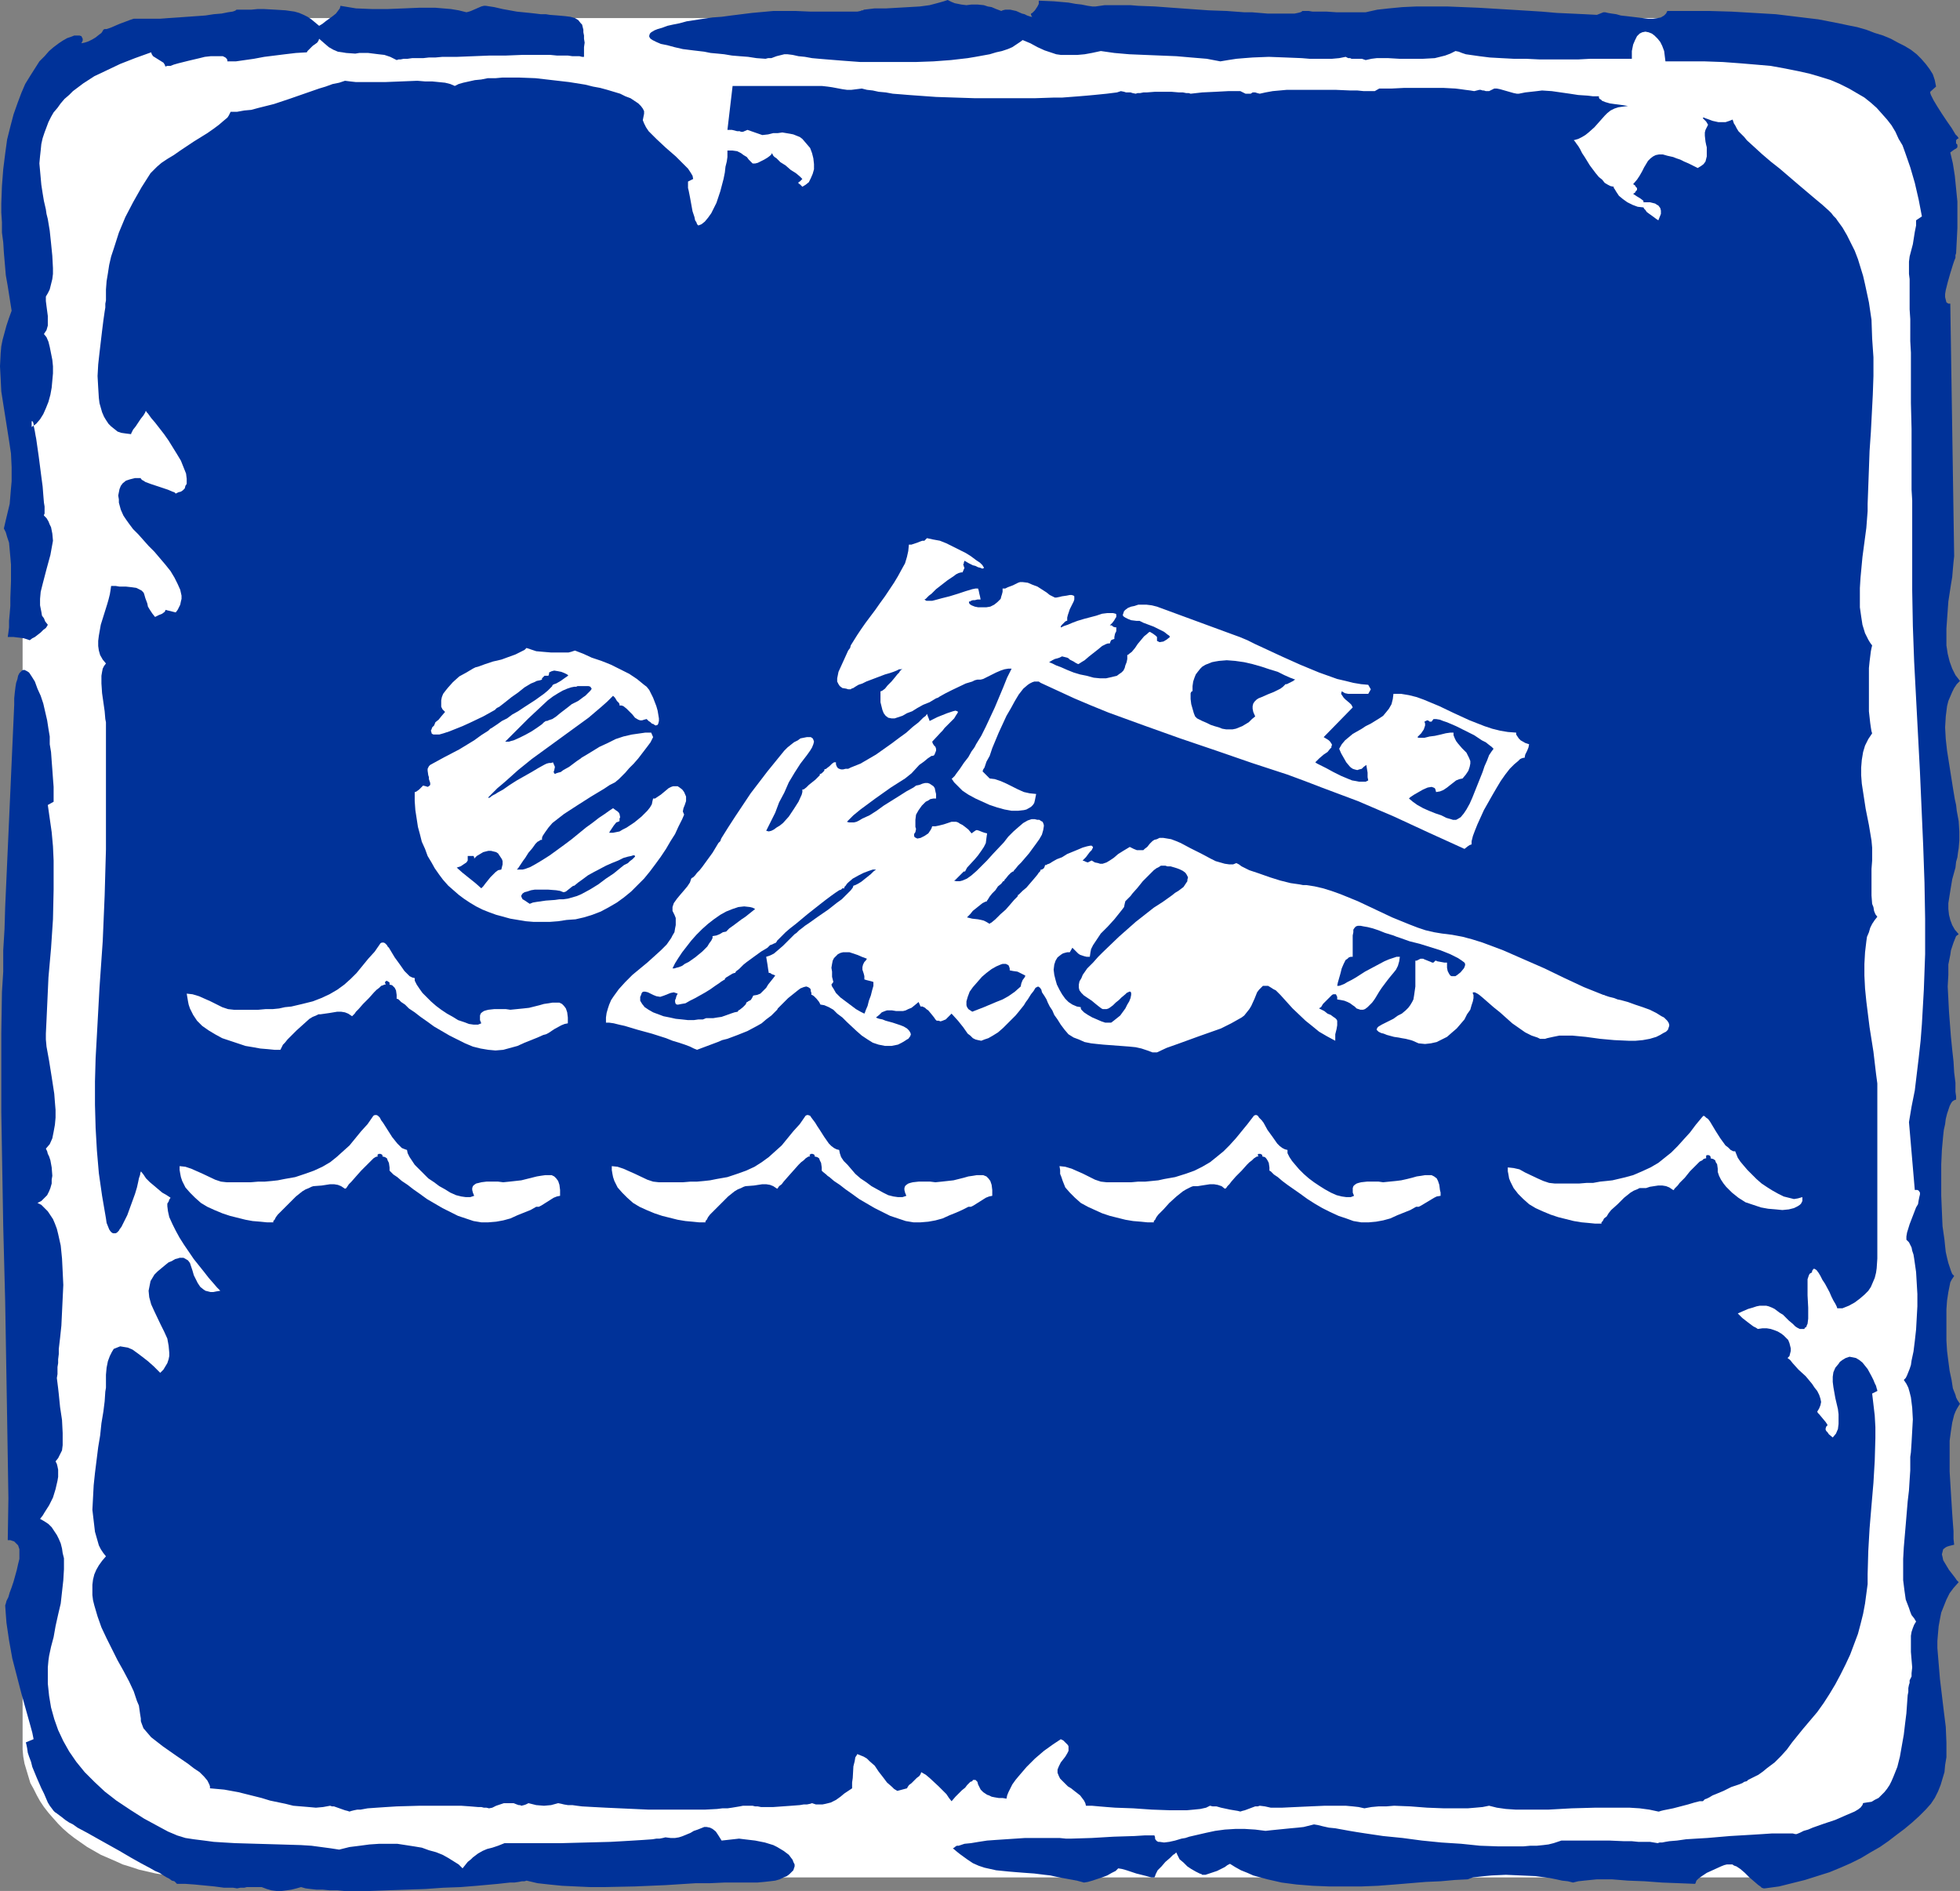
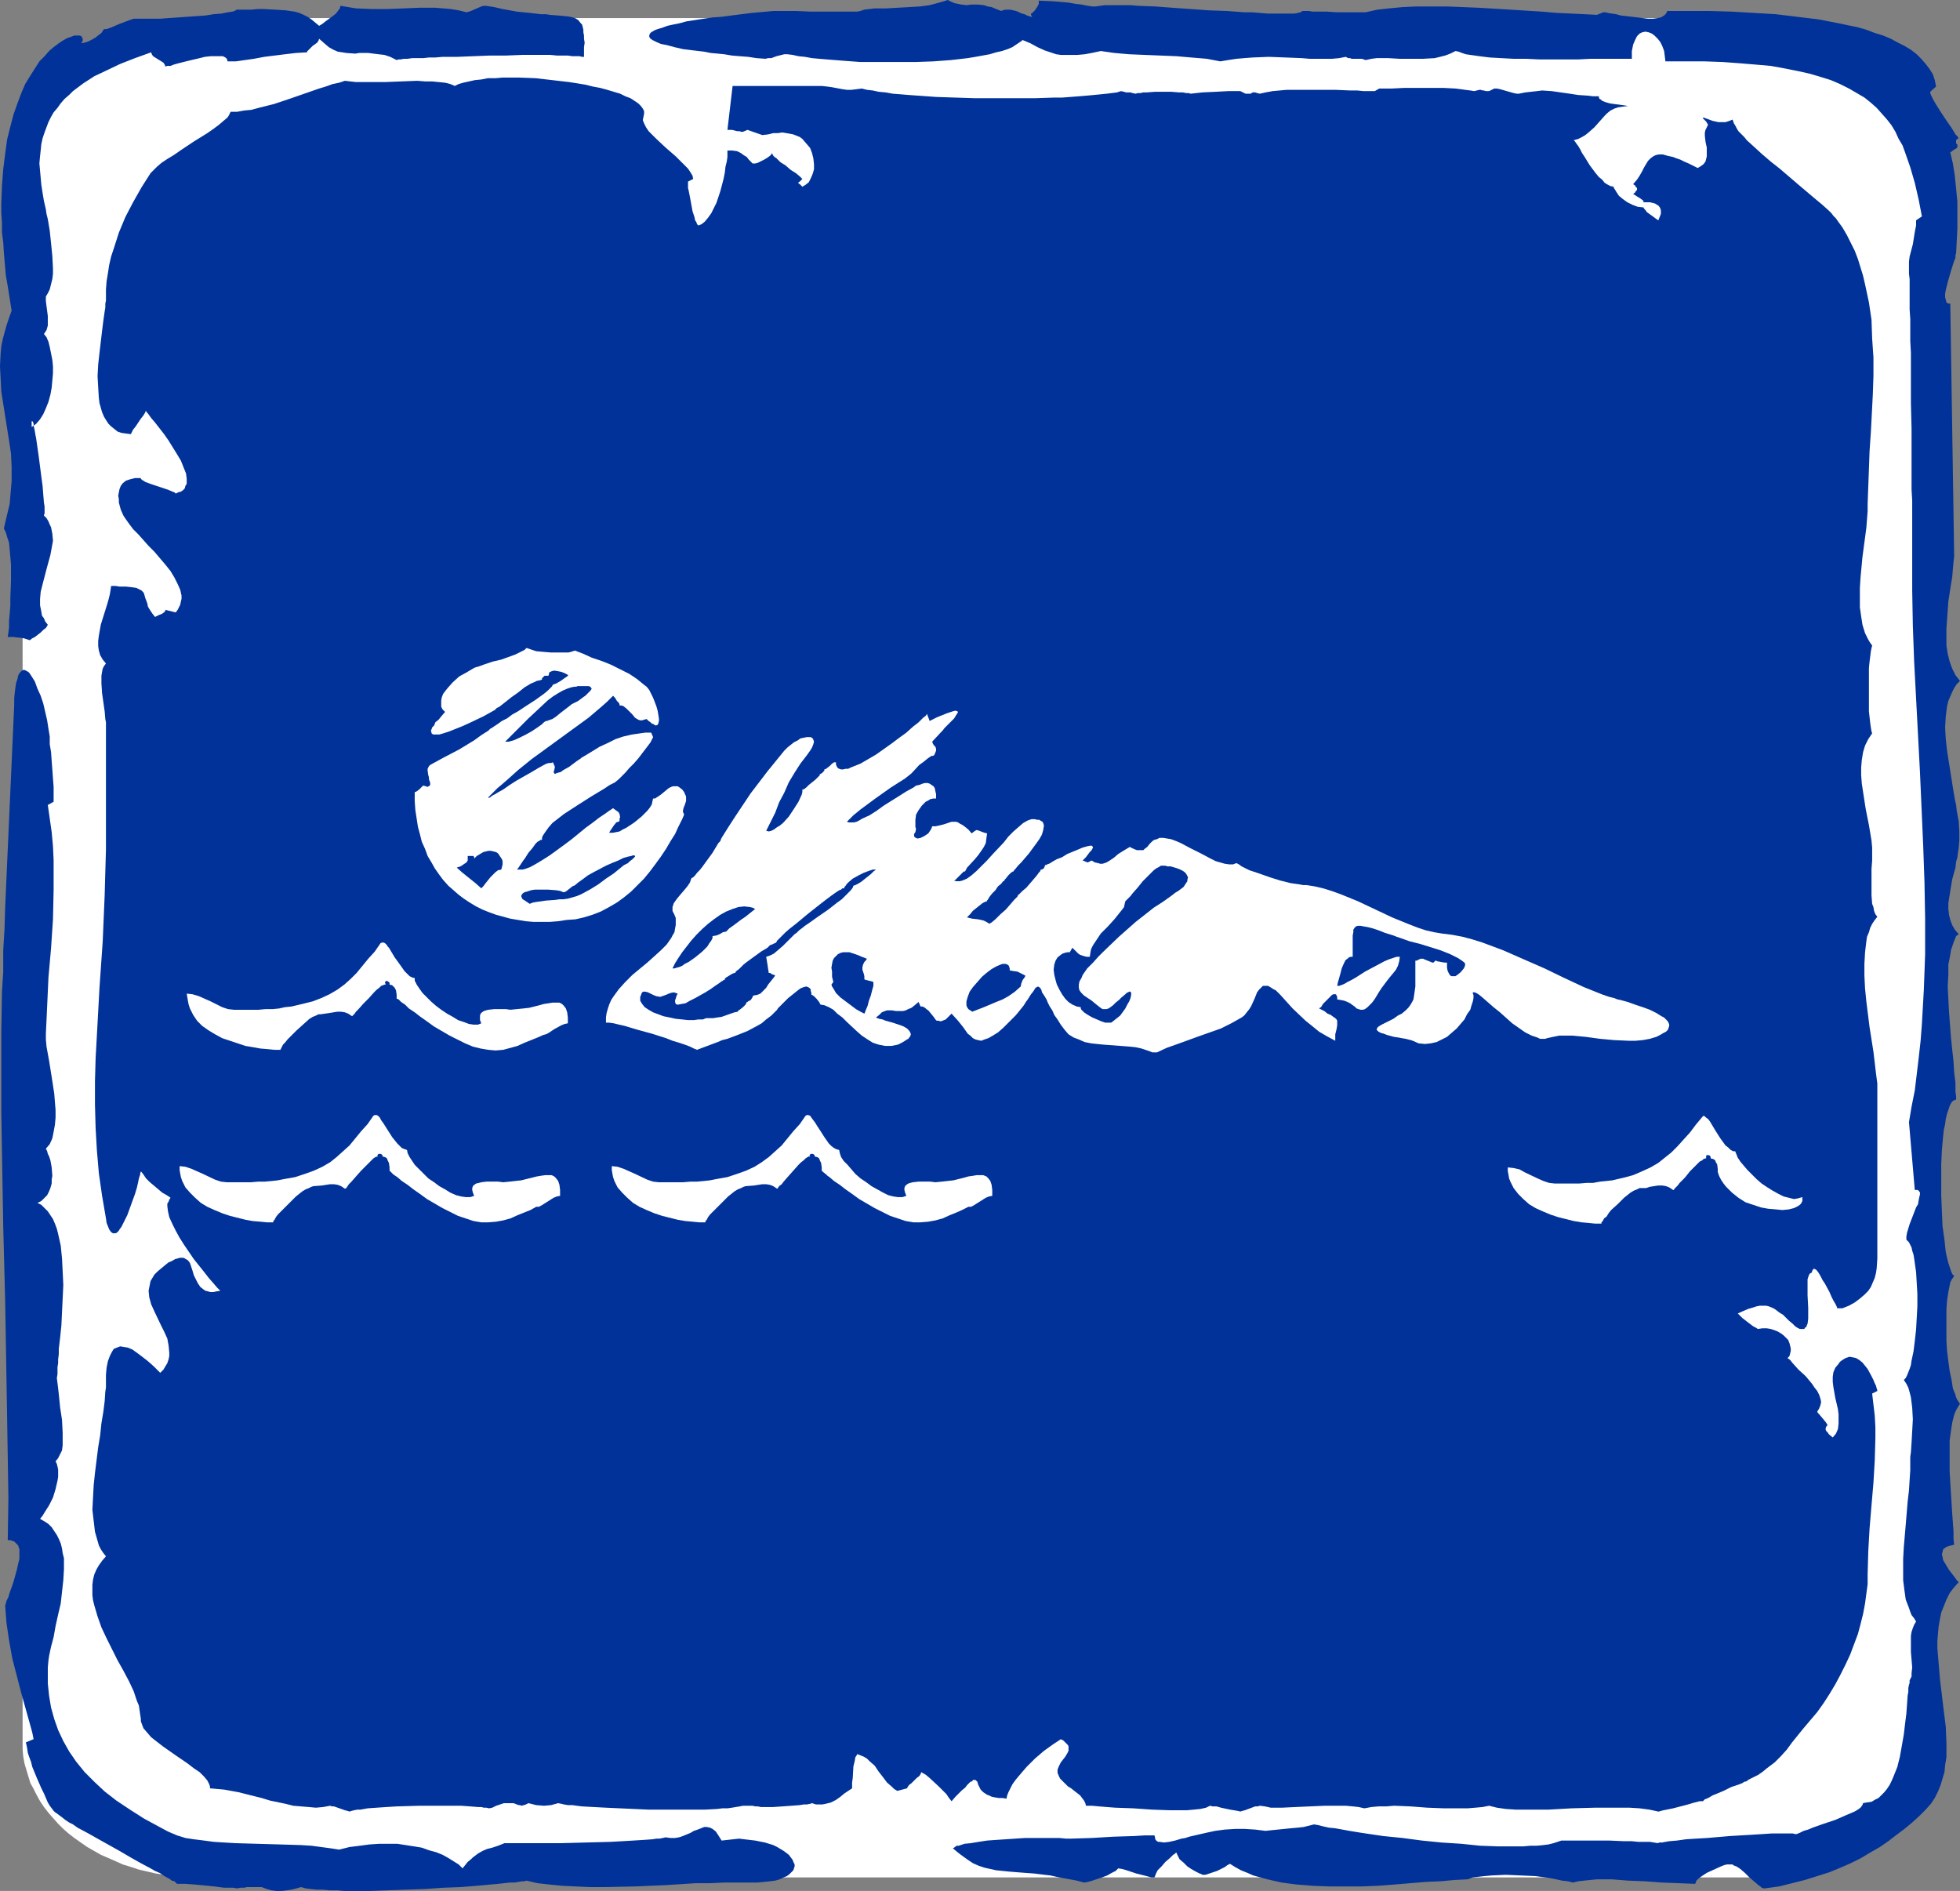
<svg xmlns="http://www.w3.org/2000/svg" xmlns:ns1="http://sodipodi.sourceforge.net/DTD/sodipodi-0.dtd" xmlns:ns2="http://www.inkscape.org/namespaces/inkscape" version="1.0" width="129.724mm" height="125.155mm" id="svg23" ns1:docname="Swimming Okay.wmf">
  <rect width="100%" height="100%" fill="#808080" stroke="none" />
  <ns1:namedview id="namedview23" pagecolor="#ffffff" bordercolor="#000000" borderopacity="0.25" ns2:showpageshadow="2" ns2:pageopacity="0.0" ns2:pagecheckerboard="0" ns2:deskcolor="#d1d1d1" ns2:document-units="mm" />
  <defs id="defs1">
    <pattern id="WMFhbasepattern" patternUnits="userSpaceOnUse" width="6" height="6" x="0" y="0" />
  </defs>
  <path style="fill:#ffffff;fill-opacity:1;fill-rule:evenodd;stroke:none" d="m 49.934,469.633 h 388.971 2.262 l 2.262,-0.162 2.101,-0.162 2.262,-0.323 2.101,-0.323 4.202,-0.97 1.939,-0.646 3.878,-1.454 3.555,-1.616 3.555,-1.939 1.616,-1.131 1.454,-1.131 1.454,-1.131 1.454,-1.131 1.293,-1.293 1.293,-1.454 1.131,-1.293 0.97,-1.454 1.131,-1.454 0.808,-1.454 0.808,-1.616 0.646,-1.454 0.646,-1.616 0.485,-1.616 0.485,-1.616 0.162,-1.778 0.162,-1.778 0.162,-1.616 V 38.139 l -0.162,-1.616 -0.162,-1.778 -0.162,-1.778 -0.485,-1.616 -0.485,-1.616 -0.646,-1.616 -0.646,-1.454 -0.808,-1.616 -0.808,-1.454 -1.131,-1.454 -0.97,-1.454 -1.131,-1.293 -1.293,-1.293 -1.293,-1.293 -1.454,-1.293 -1.454,-1.131 -1.454,-1.131 -1.616,-0.97 -3.555,-2.101 -3.555,-1.616 -3.878,-1.454 -1.939,-0.485 -4.202,-0.97 -2.101,-0.485 -2.262,-0.323 -2.101,-0.162 h -2.262 L 438.905,4.525 H 49.934 l -2.262,0.162 h -2.262 l -2.262,0.162 -2.101,0.323 -2.101,0.485 -2.101,0.485 -2.101,0.485 -1.939,0.485 -3.878,1.454 -3.717,1.616 -3.394,2.101 -1.616,0.97 -1.616,1.131 -1.454,1.131 -1.293,1.293 -1.293,1.293 -1.293,1.293 -1.131,1.293 -1.131,1.454 -0.97,1.454 -0.808,1.454 -0.808,1.616 -0.808,1.454 -0.485,1.616 -0.485,1.616 -0.485,1.616 -0.323,1.778 -0.162,1.778 v 1.616 397.879 1.616 l 0.162,1.778 0.323,1.778 0.485,1.616 0.485,1.616 0.485,1.616 0.808,1.454 0.808,1.616 0.808,1.454 0.97,1.454 1.131,1.454 1.131,1.293 1.293,1.454 1.293,1.293 1.293,1.131 1.454,1.131 1.616,1.131 1.616,1.131 3.394,1.939 3.717,1.616 1.778,0.808 2.101,0.646 1.939,0.646 2.101,0.485 2.101,0.485 2.101,0.323 2.101,0.323 2.262,0.162 2.262,0.162 z" id="path1" />
  <path style="fill:#003299;fill-opacity:1;fill-rule:evenodd;stroke:none" d="m 44.278,459.128 2.101,0.646 2.101,0.323 2.586,0.323 2.424,0.323 2.586,0.162 2.747,0.162 5.494,0.162 5.656,0.162 5.333,0.162 2.586,0.162 2.424,0.323 2.424,0.323 2.101,0.323 2.586,-0.646 2.586,-0.323 2.424,-0.323 2.424,-0.162 h 2.262 2.262 l 2.101,0.323 2.101,0.323 1.939,0.323 1.778,0.646 1.778,0.485 1.616,0.646 1.454,0.808 1.293,0.808 1.293,0.808 0.97,0.97 0.646,-0.808 0.646,-0.808 0.808,-0.646 0.485,-0.485 1.293,-0.97 1.131,-0.646 1.131,-0.485 1.293,-0.323 1.454,-0.485 0.808,-0.323 0.808,-0.323 h 8.565 2.747 2.909 l 6.141,-0.162 6.141,-0.162 2.909,-0.162 2.747,-0.162 2.586,-0.162 2.262,-0.162 0.97,-0.162 h 0.808 l 0.808,-0.162 0.646,-0.162 1.293,0.162 h 1.131 l 0.97,-0.162 0.97,-0.323 1.939,-0.808 0.808,-0.485 0.97,-0.323 0.808,-0.323 0.808,-0.323 h 0.646 l 0.808,0.162 0.646,0.323 0.808,0.646 0.646,0.97 0.808,1.293 1.454,-0.162 1.454,-0.162 1.454,-0.162 1.293,0.162 2.747,0.323 2.424,0.485 2.101,0.646 0.97,0.485 0.808,0.485 0.808,0.485 0.646,0.485 0.646,0.485 0.485,0.646 0.485,0.646 0.162,0.485 0.323,0.646 v 0.485 l -0.162,0.485 -0.162,0.485 -0.485,0.485 -0.485,0.485 -0.646,0.485 -0.808,0.323 -0.97,0.485 -1.131,0.323 -1.293,0.162 -1.454,0.162 -1.778,0.162 h -1.778 -3.232 -3.232 l -3.555,0.162 h -3.555 l -7.595,0.485 -7.595,0.323 -7.595,0.162 h -3.717 l -3.555,-0.162 -3.394,-0.162 -3.232,-0.323 -2.909,-0.323 -2.747,-0.646 -0.485,0.162 h -0.646 l -0.808,0.162 -1.131,0.162 h -1.131 l -1.454,0.162 -1.454,0.162 -1.778,0.162 -1.778,0.162 -1.778,0.162 -4.04,0.323 -4.363,0.162 -4.525,0.323 -9.373,0.323 -4.525,0.162 h -6.302 l -1.778,-0.162 h -1.939 l -1.616,-0.162 h -1.616 l -1.454,-0.162 -1.293,-0.162 -1.131,-0.323 -1.131,0.323 -1.293,0.323 -1.131,0.162 -1.293,0.162 h -1.293 l -1.293,-0.162 -1.131,-0.323 -1.293,-0.485 H 61.731 l -0.646,0.162 h -0.97 l -0.808,0.162 -0.97,-0.162 h -2.262 l -2.424,-0.323 -5.01,-0.485 -2.262,-0.162 H 45.248 44.278 l -0.162,-0.162 -0.162,-0.162 -0.323,-0.323 -0.646,-0.162 -0.646,-0.485 -0.646,-0.323 -0.808,-0.485 -0.97,-0.646 -1.131,-0.485 -1.131,-0.646 -2.424,-1.293 -2.586,-1.454 -2.747,-1.616 -5.494,-3.071 -2.586,-1.454 -2.424,-1.293 -1.131,-0.808 -0.97,-0.485 -0.97,-0.646 -0.808,-0.646 -0.646,-0.485 -0.646,-0.485 -0.485,-0.323 -0.323,-0.323 -0.485,-0.646 -0.485,-0.646 -0.485,-0.808 -0.485,-1.131 -0.485,-1.131 -0.646,-1.293 -1.131,-2.586 -1.131,-2.747 -0.323,-1.293 -0.485,-1.293 -0.323,-0.97 -0.162,-1.131 -0.162,-0.808 -0.162,-0.646 1.939,-0.808 -0.323,-1.616 -0.485,-1.778 -1.131,-4.04 -1.131,-4.04 -1.131,-4.363 -1.131,-4.363 -0.808,-4.525 -0.646,-4.363 -0.162,-2.101 -0.162,-2.263 0.162,-0.485 0.162,-0.646 0.485,-0.97 0.323,-1.131 0.485,-1.293 0.485,-1.454 0.808,-2.909 0.323,-1.454 0.323,-1.293 v -1.293 -1.131 L 4.525,386.566 3.878,385.92 3.555,385.597 3.07,385.435 2.586,385.273 H 1.939 L 2.101,374.769 1.939,364.426 1.778,354.406 1.616,344.71 1.454,335.013 1.293,325.478 0.808,306.732 0.485,287.824 0.323,278.127 v -9.696 -9.858 l 0.162,-10.343 0.323,-5.171 v -5.333 l 0.323,-5.333 0.162,-5.495 2.262,-50.583 v -1.616 l 0.162,-1.616 0.162,-1.293 0.162,-0.97 0.323,-0.97 0.162,-0.808 0.323,-0.646 0.323,-0.323 0.323,-0.323 0.323,-0.162 H 6.141 l 0.323,0.162 0.323,0.162 0.485,0.323 0.646,0.97 0.808,1.293 0.646,1.778 0.808,1.778 0.646,1.939 0.485,2.101 0.485,2.101 0.323,2.101 0.323,1.939 v 1.939 l 0.323,1.939 0.162,2.263 0.162,2.101 0.162,2.263 0.162,2.101 v 1.939 1.778 l -1.454,0.808 0.485,3.394 0.485,3.394 0.323,3.555 0.162,3.555 v 3.717 3.555 l -0.162,7.434 -0.485,7.272 -0.646,7.272 -0.323,7.111 -0.162,3.555 -0.162,3.394 v 1.454 l 0.162,1.778 0.323,1.778 0.323,1.778 0.646,4.04 0.646,4.202 0.162,2.101 0.162,1.939 v 1.939 l -0.162,1.778 -0.323,1.778 -0.323,1.616 -0.646,1.454 -0.97,1.131 0.323,0.646 0.162,0.646 0.323,0.646 0.323,0.97 0.323,1.778 0.162,2.101 -0.162,0.97 v 0.97 l -0.323,1.131 -0.323,0.808 -0.485,0.97 -0.646,0.646 -0.808,0.808 -0.97,0.485 0.97,0.485 0.808,0.808 0.808,0.808 0.646,0.97 0.646,0.97 0.485,1.131 0.485,1.293 0.323,1.293 0.323,1.454 0.323,1.454 0.323,3.232 0.162,3.232 0.162,3.394 -0.162,3.394 -0.162,3.394 -0.162,3.394 -0.323,3.071 -0.323,2.747 v 1.293 l -0.162,1.293 v 0.97 l -0.162,0.97 v 0.97 0.808 l -0.162,0.97 0.162,1.293 0.162,1.293 0.162,1.454 0.323,3.232 0.485,3.232 0.162,3.232 v 1.616 1.454 l -0.162,1.293 -0.485,0.97 -0.485,0.97 -0.646,0.808 0.323,0.646 0.162,0.646 0.162,0.808 v 0.808 0.97 l -0.162,0.97 -0.485,2.101 -0.646,2.101 -0.97,1.939 -1.131,1.778 -0.485,0.808 -0.646,0.808 1.131,0.646 0.97,0.646 0.808,0.808 0.646,0.97 0.646,0.97 0.485,0.97 0.485,1.131 0.323,1.293 0.162,1.131 0.323,1.293 v 2.747 l -0.162,2.747 -0.323,2.909 -0.323,2.909 -0.646,2.747 -0.646,2.909 -0.485,2.747 -0.646,2.424 -0.485,2.263 -0.162,1.131 -0.162,1.778 v 0.808 3.232 l 0.323,3.071 0.485,2.909 0.808,2.909 0.97,2.747 1.293,2.747 1.454,2.586 1.778,2.586 2.101,2.586 2.424,2.424 2.586,2.424 2.909,2.263 3.394,2.263 3.555,2.263 3.878,2.101 2.101,1.131 z" id="path2" />
  <path style="fill:#003299;fill-opacity:1;fill-rule:evenodd;stroke:none" d="m 294.273,463.33 v 0.162 h -0.162 l -0.323,0.323 -0.323,0.162 -0.808,0.808 -1.131,0.97 -0.97,1.131 -0.97,0.97 -0.485,0.97 -0.162,0.485 -0.162,0.323 h -0.808 l -1.131,-0.323 -1.293,-0.323 -1.293,-0.323 -2.424,-0.808 -1.131,-0.323 -0.97,-0.162 -0.646,0.646 -0.97,0.485 -1.131,0.646 -1.293,0.485 -2.424,0.808 -1.131,0.323 -0.97,0.162 -1.778,-0.485 -1.778,-0.323 -1.778,-0.323 -1.616,-0.323 -1.454,-0.323 -1.454,-0.162 -2.586,-0.323 -2.262,-0.162 -2.101,-0.162 -1.939,-0.162 -1.616,-0.162 -1.616,-0.162 -1.454,-0.323 -1.454,-0.323 -1.454,-0.485 -1.454,-0.646 -1.454,-0.97 -1.778,-1.293 -0.808,-0.646 -0.97,-0.808 0.323,-0.162 0.162,-0.162 0.485,-0.323 h 0.485 l 1.454,-0.485 1.616,-0.162 1.939,-0.323 2.101,-0.323 2.262,-0.162 2.424,-0.162 4.848,-0.323 h 2.424 6.141 l 1.616,0.162 h 0.646 0.646 l 5.171,-0.162 5.494,-0.323 5.171,-0.162 2.586,-0.162 h 2.424 l 0.162,0.485 v 0.323 l 0.162,0.323 0.323,0.323 0.323,0.162 h 0.323 l 1.131,0.162 1.293,-0.162 1.454,-0.323 1.616,-0.485 0.97,-0.162 0.97,-0.323 2.101,-0.485 2.101,-0.485 2.262,-0.485 2.424,-0.323 2.586,-0.162 h 2.424 l 2.586,0.162 2.586,0.323 1.454,-0.162 1.616,-0.162 3.232,-0.323 1.778,-0.162 1.454,-0.162 1.293,-0.323 1.293,-0.323 0.97,0.162 1.293,0.323 1.454,0.323 1.616,0.162 1.778,0.323 1.778,0.323 1.939,0.323 2.101,0.323 4.363,0.646 4.848,0.485 4.848,0.646 4.848,0.485 5.01,0.323 4.686,0.485 4.525,0.162 h 2.262 4.04 l 1.778,-0.162 h 1.616 l 1.616,-0.162 1.293,-0.162 1.293,-0.323 0.97,-0.323 0.97,-0.323 h 6.302 1.778 3.878 l 3.717,0.162 h 1.939 l 1.616,0.162 h 1.616 1.293 l 0.97,0.162 0.97,0.162 0.485,-0.162 h 0.646 l 0.808,-0.162 0.97,-0.162 1.939,-0.162 2.262,-0.323 2.586,-0.162 2.747,-0.162 5.656,-0.485 2.747,-0.162 2.747,-0.162 2.586,-0.162 2.424,-0.162 h 2.101 2.424 0.646 l 0.646,0.162 h 0.323 l 0.808,-0.323 0.97,-0.485 1.131,-0.323 1.131,-0.485 2.747,-0.97 2.909,-0.97 2.586,-1.131 1.131,-0.485 1.131,-0.485 0.808,-0.485 0.646,-0.485 0.485,-0.646 0.162,-0.485 0.97,-0.162 1.131,-0.162 0.808,-0.485 0.97,-0.485 0.646,-0.646 0.808,-0.808 0.646,-0.808 0.646,-0.97 0.485,-0.97 0.485,-1.131 0.97,-2.424 0.646,-2.586 0.485,-2.747 0.485,-2.747 0.323,-2.747 0.323,-2.586 0.162,-2.263 0.162,-2.263 0.162,-0.808 v -0.97 l 0.162,-0.808 0.162,-0.485 v -0.646 l 0.162,-0.323 0.323,-0.646 v -0.808 l 0.162,-1.454 -0.162,-1.939 -0.162,-1.939 v -2.101 -1.939 l 0.162,-0.97 0.323,-0.97 0.323,-0.808 0.485,-0.808 -0.485,-0.808 -0.646,-0.808 -0.323,-0.808 -0.323,-0.97 -0.808,-2.101 -0.323,-2.263 -0.323,-2.586 v -2.586 -2.747 l 0.162,-2.909 0.485,-5.656 0.485,-5.818 0.323,-2.747 0.162,-2.586 0.162,-2.424 v -2.263 -1.131 l 0.162,-1.131 0.162,-2.424 0.162,-2.909 0.162,-2.909 -0.162,-2.909 -0.162,-1.293 -0.162,-1.293 -0.323,-1.293 -0.323,-1.131 -0.485,-0.97 -0.646,-0.97 0.485,-0.485 0.323,-0.646 0.323,-0.808 0.323,-0.808 0.323,-0.97 0.162,-1.131 0.485,-2.263 0.323,-2.586 0.323,-2.909 0.162,-2.909 0.162,-2.909 v -3.071 l -0.162,-2.747 -0.162,-2.747 -0.323,-2.263 -0.162,-1.131 -0.162,-0.97 -0.323,-0.97 -0.162,-0.808 -0.323,-0.646 -0.323,-0.646 -0.323,-0.323 -0.323,-0.323 v -0.808 l 0.162,-0.97 0.646,-2.101 0.808,-2.101 0.808,-2.101 0.485,-0.808 0.162,-0.97 0.162,-0.808 0.162,-0.646 v -0.485 l -0.323,-0.485 -0.323,-0.162 h -0.646 l -1.454,-16.969 0.646,-3.879 0.808,-4.04 0.485,-4.04 0.485,-4.04 0.485,-4.363 0.323,-4.202 0.485,-8.565 0.323,-8.888 v -8.888 l -0.162,-9.05 -0.323,-9.212 -0.808,-18.423 -0.97,-18.423 -0.485,-9.212 -0.323,-8.888 -0.162,-8.888 v -8.565 -4.848 -1.939 -7.111 l -0.162,-2.747 v -5.818 -3.071 -6.303 l -0.162,-6.464 v -6.464 -6.141 l -0.162,-2.909 V 82.582 79.834 l -0.162,-2.424 V 75.148 73.047 71.269 69.815 l -0.162,-1.293 v -0.97 -0.485 -0.323 0 -1.293 l 0.162,-1.293 0.808,-3.071 0.485,-3.071 0.323,-1.616 v -1.293 l 1.454,-0.97 -0.808,-4.202 -0.97,-4.202 -1.131,-3.879 -1.293,-3.717 -0.646,-1.778 -0.97,-1.616 -0.808,-1.778 -0.97,-1.616 -1.131,-1.454 -1.293,-1.454 -1.293,-1.454 -1.454,-1.293 -1.616,-1.293 -1.939,-1.131 -1.939,-1.131 -2.262,-1.131 -2.262,-0.97 -2.586,-0.808 -2.747,-0.808 -2.909,-0.646 -3.232,-0.646 -3.555,-0.646 -3.717,-0.323 -3.878,-0.323 -4.363,-0.323 -4.525,-0.162 h -4.686 -5.171 l -0.162,-1.293 -0.162,-1.293 -0.485,-1.293 -0.485,-0.97 -0.646,-0.808 -0.808,-0.808 -0.646,-0.485 -0.808,-0.323 -0.808,-0.162 -0.808,0.162 -0.646,0.323 -0.646,0.646 -0.485,0.97 -0.485,1.131 -0.162,0.808 -0.162,0.808 v 0.97 0.97 h -2.262 -2.424 -2.747 -2.909 l -3.07,0.162 h -9.696 l -3.394,-0.162 h -3.07 l -3.07,-0.162 -2.909,-0.162 -2.586,-0.323 -2.262,-0.323 -1.131,-0.162 -0.97,-0.323 -0.808,-0.323 -0.808,-0.162 -1.293,0.646 -1.293,0.485 -1.293,0.323 -1.293,0.323 -2.909,0.162 h -2.909 -3.07 l -2.747,-0.162 h -2.909 l -1.293,0.162 -1.454,0.323 -0.485,-0.162 -0.485,-0.162 h -0.808 -0.485 -0.162 -0.808 -0.323 l -0.323,-0.162 h -0.485 l -0.646,-0.323 -1.616,0.323 -1.778,0.162 h -3.717 -1.939 l -1.939,-0.162 -4.04,-0.162 -4.202,-0.162 -4.04,0.162 -2.101,0.162 -1.939,0.162 -2.101,0.323 -1.939,0.323 -3.394,-0.646 -3.878,-0.323 -3.717,-0.323 -7.918,-0.323 -3.878,-0.162 -3.717,-0.323 -3.394,-0.485 -2.262,0.485 -1.778,0.323 -1.778,0.162 h -1.616 -1.293 -1.293 l -1.131,-0.162 -0.97,-0.323 -1.939,-0.646 -1.778,-0.808 -1.778,-0.97 -1.939,-0.808 -0.646,0.485 -0.97,0.646 -0.97,0.646 -1.131,0.485 -1.454,0.485 -1.454,0.323 -1.616,0.485 -1.778,0.323 -1.778,0.323 -1.939,0.323 -4.202,0.485 -4.363,0.323 -4.525,0.162 h -4.525 -4.686 -4.525 l -4.363,-0.323 -4.04,-0.323 -1.939,-0.162 -1.778,-0.162 -1.778,-0.323 -1.616,-0.162 -1.454,-0.323 -1.293,-0.162 h -0.808 l -0.646,0.162 -1.293,0.323 -1.293,0.485 h -0.808 l -0.646,0.162 -2.262,-0.162 -2.101,-0.323 -2.101,-0.162 -1.939,-0.162 -1.939,-0.323 -1.616,-0.162 -1.778,-0.162 -1.616,-0.323 -2.747,-0.323 -2.586,-0.323 -2.101,-0.485 -1.778,-0.485 -1.616,-0.323 -1.131,-0.485 -0.97,-0.485 -0.485,-0.323 -0.323,-0.485 V 8.888 l 0.162,-0.485 0.323,-0.323 0.808,-0.485 0.808,-0.323 1.131,-0.323 1.293,-0.485 1.454,-0.323 1.616,-0.323 1.778,-0.485 2.101,-0.323 2.101,-0.323 2.262,-0.323 2.262,-0.162 2.424,-0.323 5.171,-0.646 5.333,-0.485 h 1.131 4.525 l 3.717,0.162 h 3.878 6.464 1.293 l 0.808,-0.162 0.323,-0.162 h 0.323 l 0.162,-0.162 v 0 l 2.747,-0.323 h 2.909 l 5.656,-0.323 2.747,-0.162 2.424,-0.323 2.424,-0.646 1.131,-0.323 L 237.067,0 l 0.97,0.485 0.808,0.323 0.808,0.162 0.808,0.162 1.293,0.162 1.293,-0.162 h 1.454 l 1.616,0.162 0.97,0.323 0.97,0.162 1.131,0.485 1.293,0.485 0.323,-0.162 0.646,-0.162 h 0.646 0.646 l 1.454,0.323 1.454,0.646 0.646,0.162 0.646,0.323 0.485,0.162 0.485,0.162 h 0.162 0.162 l -0.162,-0.162 -0.162,-0.323 V 3.394 l 0.323,-0.162 0.646,-0.646 0.323,-0.485 0.323,-0.485 0.323,-0.646 V 0.162 l 3.717,0.162 3.717,0.323 1.778,0.323 1.454,0.162 1.616,0.323 1.131,0.162 h 0.808 l 1.131,-0.162 1.131,-0.162 h 1.293 1.616 1.778 1.778 l 1.939,0.162 4.202,0.162 4.363,0.323 9.05,0.646 4.525,0.162 4.363,0.323 h 1.939 l 1.939,0.162 1.939,0.162 h 1.616 1.616 1.293 1.293 0.97 l 0.808,-0.162 0.646,-0.162 0.323,-0.162 0.162,-0.162 h 1.616 l 0.97,0.162 h 1.131 2.424 l 2.424,0.162 h 2.424 4.525 0.323 l 1.454,-0.323 1.454,-0.323 2.909,-0.323 3.394,-0.323 3.555,-0.162 h 7.595 l 7.918,0.323 8.08,0.485 7.757,0.485 3.717,0.323 3.555,0.162 3.394,0.162 3.07,0.162 1.616,-0.646 h 0.485 l 0.646,0.162 0.97,0.162 1.131,0.162 1.131,0.323 1.454,0.162 2.747,0.323 2.586,0.323 h 1.293 l 1.131,-0.162 0.808,-0.162 0.808,-0.485 0.485,-0.485 0.162,-0.323 0.162,-0.323 h 5.171 5.494 l 5.494,0.162 5.494,0.323 5.494,0.323 5.333,0.646 5.333,0.646 5.01,0.97 2.262,0.485 2.424,0.485 2.262,0.646 2.101,0.808 2.101,0.646 1.939,0.808 1.778,0.97 1.616,0.808 1.616,0.97 1.454,1.131 1.131,1.131 1.131,1.293 0.97,1.293 0.808,1.293 0.485,1.454 0.323,1.616 -1.454,1.293 v 0.323 l 0.162,0.485 0.323,0.646 0.323,0.646 0.97,1.616 1.131,1.778 1.293,1.939 1.131,1.616 0.485,0.808 0.485,0.808 0.485,0.485 0.323,0.485 -0.323,0.162 -0.323,0.323 v 0.323 0.162 0.323 l 0.323,0.323 v 0.323 0.162 0.162 l -0.323,0.323 -0.323,0.162 -0.485,0.323 -0.646,0.485 0.646,2.747 0.485,3.071 0.323,3.232 0.323,3.232 v 3.394 3.232 l -0.162,3.232 -0.162,3.071 -0.162,0.485 v 0.646 l -0.323,0.808 -0.323,0.97 -0.646,2.101 -0.646,2.263 -0.485,1.939 -0.162,0.97 v 0.808 l 0.162,0.646 0.162,0.646 0.485,0.323 h 0.485 l 0.97,63.189 -0.162,1.454 -0.162,1.778 -0.162,1.939 -0.323,1.939 -0.646,4.202 -0.323,4.525 -0.162,2.263 v 2.101 2.101 l 0.323,2.101 0.485,1.939 0.646,1.778 0.808,1.616 1.131,1.454 -0.808,0.808 -0.646,0.97 -0.485,0.97 -0.485,1.131 -0.485,1.131 -0.323,1.293 -0.162,1.293 -0.162,1.293 -0.162,2.747 0.162,2.909 0.323,2.909 0.485,3.071 0.97,6.141 0.485,2.909 0.323,1.454 0.162,1.454 0.485,2.586 0.162,2.586 v 2.263 l -0.162,1.939 -0.162,0.97 -0.162,1.293 -0.323,1.131 -0.162,1.454 -0.808,2.909 -0.485,2.909 -0.485,3.071 v 1.454 l 0.162,1.454 0.323,1.293 0.485,1.293 0.646,1.131 0.97,1.131 -0.646,0.485 -0.323,0.808 -0.323,0.808 -0.323,0.97 -0.323,0.97 -0.162,1.131 -0.485,2.424 v 2.586 l -0.162,2.909 0.162,3.071 0.162,3.232 0.485,6.303 0.323,3.232 0.323,2.909 0.162,2.747 0.323,2.586 v 2.263 l 0.162,1.131 v 0.808 l -0.485,0.162 -0.485,0.323 -0.323,0.485 -0.323,0.646 -0.323,0.97 -0.323,0.97 -0.323,1.293 -0.162,1.293 -0.323,1.454 -0.162,1.454 -0.162,1.778 -0.162,1.778 -0.162,3.555 v 3.879 4.04 l 0.162,3.879 0.162,3.717 0.485,3.394 0.162,1.616 0.162,1.454 0.323,1.454 0.323,1.293 0.323,0.97 0.323,0.97 0.323,0.808 0.485,0.485 -0.323,0.485 -0.323,0.485 -0.323,0.646 -0.162,0.808 -0.162,0.808 -0.162,0.808 -0.323,2.101 -0.162,2.263 v 2.586 2.424 2.747 l 0.162,2.586 0.323,2.586 0.323,2.424 0.485,2.263 0.323,2.101 0.323,0.808 0.323,0.808 0.162,0.646 0.323,0.646 0.323,0.485 0.323,0.485 -0.323,0.485 -0.485,0.808 -0.323,0.646 -0.323,0.808 -0.485,1.939 -0.323,2.101 -0.323,2.424 v 2.424 2.747 2.586 l 0.323,5.333 0.162,2.586 0.162,2.586 0.162,2.263 0.162,2.101 v 0.97 0.97 l 0.162,1.454 -0.646,0.162 -0.646,0.162 -0.485,0.162 -0.323,0.162 -0.646,0.485 -0.162,0.646 -0.162,0.646 0.162,0.646 0.162,0.808 0.485,0.808 0.97,1.616 1.131,1.454 0.485,0.646 0.323,0.485 0.323,0.323 0.162,0.162 -1.293,1.454 -0.97,1.293 -0.808,1.616 -0.646,1.616 -0.646,1.616 -0.323,1.616 -0.323,1.778 -0.162,1.778 -0.162,1.939 v 1.778 l 0.323,3.879 0.323,3.879 0.97,8.08 0.485,3.879 0.162,3.879 v 1.939 1.778 l -0.323,1.939 -0.162,1.778 -0.485,1.616 -0.485,1.616 -0.646,1.616 -0.808,1.616 -0.97,1.454 -1.293,1.454 -1.616,1.616 -1.778,1.616 -1.939,1.616 -1.939,1.454 -2.101,1.616 -2.101,1.454 -2.262,1.293 -2.424,1.454 -2.586,1.293 -2.586,1.131 -2.747,1.131 -3.07,0.97 -3.07,0.97 -3.232,0.808 -3.232,0.808 -3.555,0.485 h -0.323 l -0.485,-0.162 -0.323,-0.323 -0.485,-0.323 -1.131,-0.97 -1.131,-0.97 -1.131,-1.131 -1.131,-0.97 -0.485,-0.323 -0.485,-0.323 -0.485,-0.162 -0.323,-0.162 -0.162,-0.162 h -0.323 -0.485 -0.646 l -0.646,0.162 -0.808,0.323 -1.778,0.808 -1.778,0.808 -1.454,0.97 -0.646,0.485 -0.485,0.485 -0.162,0.485 -0.162,0.323 -4.04,-0.162 -4.202,-0.162 -4.363,-0.323 -4.202,-0.162 -4.04,-0.323 h -1.778 -1.939 l -1.616,0.162 -1.616,0.162 -1.454,0.162 -1.293,0.323 -1.293,-0.323 -1.454,-0.162 -1.454,-0.323 -1.616,-0.323 -3.555,-0.485 -3.717,-0.162 -3.717,-0.162 -3.555,0.162 -1.778,0.162 -1.454,0.162 -1.454,0.162 -1.293,0.485 -3.232,0.162 -1.778,0.162 -1.778,0.162 -3.717,0.162 -3.878,0.323 -3.878,0.323 -4.202,0.323 -4.04,0.162 h -4.202 -4.04 l -4.04,-0.162 -4.04,-0.323 -3.717,-0.485 -3.555,-0.808 -1.778,-0.485 -1.778,-0.485 -1.454,-0.646 -1.616,-0.646 -1.454,-0.808 -1.293,-0.808 -0.646,0.323 -0.646,0.485 -1.939,0.97 -1.939,0.646 -0.97,0.323 h -0.808 l -0.162,-0.162 -0.485,-0.162 -0.97,-0.485 -1.131,-0.646 -0.97,-0.646 -0.97,-0.97 -0.97,-0.808 -0.485,-0.97 -0.162,-0.323 z" id="path3" />
  <path style="fill:#003299;fill-opacity:1;fill-rule:evenodd;stroke:none" d="m 11.474,74.178 v 1.131 l 0.162,1.293 0.323,2.424 v 1.293 1.131 l -0.323,1.131 -0.646,0.97 0.646,0.808 0.485,1.131 0.323,1.293 0.323,1.616 0.323,1.616 0.162,1.616 v 1.778 l -0.162,1.778 -0.162,1.778 -0.323,1.778 -0.485,1.778 -0.646,1.616 -0.646,1.454 -0.808,1.293 -0.97,1.131 -1.131,0.808 v -0.646 -0.485 -0.323 h 0.162 v 0 l 0.162,0.162 0.162,0.485 v 0.485 l 0.162,0.646 0.162,0.808 0.162,0.97 0.162,0.808 0.323,2.263 0.323,2.263 0.646,5.01 0.323,2.424 0.162,2.101 0.162,1.939 0.162,0.97 v 1.778 l -0.162,0.323 v 0.162 l 0.646,0.646 0.485,0.808 0.323,0.808 0.323,0.646 0.323,1.616 0.162,1.778 -0.323,1.778 -0.323,1.778 -0.97,3.555 -0.97,3.717 -0.485,1.939 -0.162,1.778 v 1.616 l 0.323,1.616 0.162,0.97 0.485,0.646 0.323,0.808 0.646,0.808 -0.162,0.323 -0.323,0.485 -0.646,0.485 -0.646,0.646 -1.454,1.131 -0.646,0.323 -0.646,0.485 -1.454,-0.485 -1.293,-0.162 -1.293,-0.162 H 1.939 l 0.162,-1.131 0.162,-1.293 v -1.616 l 0.162,-1.778 0.162,-1.939 v -1.939 l 0.162,-4.202 v -4.202 l -0.162,-1.939 -0.162,-1.778 -0.162,-1.778 -0.485,-1.454 -0.323,-1.131 -0.485,-0.97 0.485,-2.101 0.97,-4.04 0.162,-1.939 0.162,-1.939 0.162,-1.778 v -3.555 L 2.747,113.449 2.262,110.217 1.293,104.076 0.323,97.934 0.162,94.702 0,91.632 0.162,88.4 0.323,86.622 0.646,85.006 1.131,83.228 1.616,81.45 2.262,79.511 2.909,77.733 2.424,74.663 1.939,71.592 1.454,68.845 0.97,63.189 0.808,60.603 0.485,58.179 V 55.593 L 0.323,53.169 V 50.907 L 0.485,46.543 0.808,42.341 1.293,38.463 1.778,34.907 l 0.808,-3.232 0.808,-3.071 0.97,-2.747 0.97,-2.586 0.97,-2.263 1.293,-2.101 1.131,-1.778 1.131,-1.778 1.293,-1.293 1.131,-1.293 1.131,-0.97 1.293,-0.97 0.97,-0.646 1.131,-0.646 0.97,-0.323 0.808,-0.323 h 0.646 0.646 l 0.485,0.162 0.162,0.323 0.162,0.323 v 0.485 l -0.323,0.646 0.808,-0.162 0.97,-0.323 0.97,-0.485 0.808,-0.485 0.808,-0.646 0.646,-0.485 0.323,-0.485 0.162,-0.323 v 0 l 0.323,-0.162 h 0.485 l 0.97,-0.323 1.131,-0.485 1.131,-0.485 2.586,-0.97 0.97,-0.323 h 0.97 v 0 h 0.323 0.323 3.232 1.778 l 2.101,-0.162 4.686,-0.323 4.525,-0.323 2.101,-0.323 1.939,-0.162 1.616,-0.323 1.131,-0.162 0.485,-0.162 0.323,-0.162 0.162,-0.162 h 0.162 3.555 l 1.616,-0.162 h 1.454 l 2.909,0.162 2.586,0.162 1.131,0.162 1.131,0.162 1.131,0.323 1.131,0.485 0.97,0.485 0.97,0.646 0.97,0.808 0.97,0.808 0.808,-0.485 0.808,-0.646 1.778,-1.293 0.808,-0.646 0.485,-0.646 0.485,-0.646 0.162,-0.646 1.939,0.323 1.939,0.323 4.04,0.162 h 3.878 l 4.04,-0.162 3.878,-0.162 h 4.04 l 1.939,0.162 1.939,0.162 1.939,0.323 1.939,0.485 0.646,-0.162 0.485,-0.162 2.586,-1.131 0.646,-0.162 h 0.485 l 2.101,0.323 2.101,0.485 1.778,0.323 1.778,0.323 1.616,0.162 1.616,0.162 1.454,0.162 1.293,0.162 h 1.293 l 0.97,0.162 2.101,0.162 1.778,0.162 1.293,0.162 1.131,0.323 0.808,0.485 0.646,0.808 0.323,0.323 0.162,0.646 0.162,0.646 v 0.646 l 0.162,0.808 v 0.808 l 0.162,0.97 -0.162,1.131 v 1.131 1.293 h -0.485 l -0.646,-0.162 h -0.808 -0.97 l -1.131,-0.162 h -1.293 -1.454 l -1.616,-0.162 h -7.11 l -4.04,0.162 h -4.04 l -4.04,0.162 -4.04,0.162 h -3.717 l -1.778,0.162 h -1.616 l -1.454,0.162 h -1.454 -1.293 l -1.131,0.162 h -0.97 l -0.808,0.162 h -0.485 l -0.485,0.162 -1.616,-0.808 -1.454,-0.485 -1.454,-0.162 -1.293,-0.162 -1.293,-0.162 H 89.849 L 88.88,13.413 86.618,13.252 85.648,13.09 84.517,12.929 83.386,12.444 82.254,11.797 81.123,10.828 79.83,9.696 l -0.162,0.485 -0.323,0.485 -1.131,0.808 -0.97,0.97 -0.323,0.323 -0.162,0.323 -2.747,0.162 -2.747,0.323 -2.586,0.323 -2.586,0.323 -2.586,0.485 -2.262,0.323 -2.262,0.323 h -2.101 v -0.323 l -0.162,-0.323 -0.323,-0.323 -0.646,-0.323 h -0.97 -0.97 -1.131 l -1.454,0.162 -1.293,0.323 -2.747,0.646 -1.293,0.323 -1.293,0.323 -1.131,0.323 -0.808,0.323 h -0.808 l -0.485,0.162 -0.162,-0.485 -0.323,-0.485 -1.293,-0.808 -1.293,-0.808 -0.323,-0.485 -0.162,-0.485 -4.04,1.454 -3.717,1.454 -3.394,1.616 -3.07,1.454 -2.747,1.778 -1.293,0.97 -1.293,0.97 -0.97,0.97 -1.131,0.97 -0.97,1.131 -0.808,1.131 -0.97,1.131 -0.646,1.131 -0.646,1.293 -0.485,1.293 -0.485,1.293 -0.485,1.454 -0.323,1.454 -0.162,1.616 -0.162,1.454 -0.162,1.778 0.162,1.778 0.162,1.778 0.162,1.778 0.323,2.101 0.323,1.939 0.485,2.101 0.162,1.131 0.323,1.293 0.485,2.909 0.323,3.071 0.323,3.232 0.162,3.071 v 1.454 l -0.162,1.293 -0.323,1.293 -0.323,1.293 -0.485,0.97 z" id="path4" />
  <path style="fill:#003299;fill-opacity:1;fill-rule:evenodd;stroke:none" d="m 35.229,429.877 -0.162,-0.97 -0.162,-1.131 -0.162,-1.131 -0.485,-1.131 -0.808,-2.424 -1.131,-2.424 -1.454,-2.747 -1.454,-2.586 -2.747,-5.495 -1.293,-2.747 -0.97,-2.747 -0.808,-2.747 -0.323,-1.293 -0.162,-1.293 v -1.293 -1.293 l 0.162,-1.293 0.323,-1.293 0.485,-1.131 0.646,-1.131 0.808,-1.131 0.97,-1.131 -0.646,-0.808 -0.646,-0.97 -0.485,-0.97 -0.323,-1.131 -0.646,-2.263 -0.323,-2.747 -0.323,-2.747 0.162,-3.071 0.162,-3.071 0.323,-3.071 0.808,-6.464 0.485,-2.909 0.323,-3.071 0.485,-2.909 0.323,-2.586 0.162,-2.424 0.162,-0.97 v -0.97 -2.263 l 0.162,-1.778 0.323,-1.616 0.485,-1.293 0.485,-0.97 0.485,-0.808 0.808,-0.323 0.808,-0.323 0.97,0.162 0.97,0.162 1.131,0.485 1.131,0.808 1.293,0.97 1.454,1.131 1.454,1.293 1.616,1.616 0.808,-0.808 0.485,-0.808 0.485,-0.808 0.323,-0.97 0.162,-0.808 v -0.808 l -0.162,-1.778 -0.323,-1.778 -0.808,-1.778 -0.808,-1.616 -1.616,-3.394 -0.808,-1.778 -0.485,-1.778 -0.162,-1.616 0.162,-0.808 0.162,-0.808 0.162,-0.808 0.485,-0.808 0.485,-0.808 0.808,-0.808 0.97,-0.808 0.97,-0.808 0.808,-0.646 0.808,-0.323 0.808,-0.485 0.646,-0.162 0.485,-0.162 h 0.485 0.485 l 0.323,0.162 0.808,0.485 0.485,0.646 0.323,0.97 0.323,0.97 0.323,1.131 0.485,0.97 0.485,0.97 0.646,0.97 0.808,0.646 0.485,0.323 0.646,0.162 0.646,0.162 h 0.646 l 0.808,-0.162 0.97,-0.162 -0.808,-0.808 -0.97,-1.131 -1.131,-1.293 -1.131,-1.454 -1.293,-1.616 -1.293,-1.616 -2.424,-3.555 -1.131,-1.778 -0.97,-1.778 -0.808,-1.616 -0.808,-1.778 -0.323,-1.454 -0.162,-1.293 v -0.646 l 0.323,-0.485 0.162,-0.485 0.323,-0.485 -0.97,-0.646 -1.131,-0.646 -2.101,-1.778 -0.97,-0.808 -0.97,-0.97 -0.646,-0.97 -0.646,-0.808 v 0.162 l -0.162,0.323 v 0.323 l -0.162,0.485 -0.162,0.485 -0.162,0.808 -0.323,1.454 -0.485,1.616 -0.646,1.778 -1.293,3.555 -0.808,1.616 -0.646,1.293 -0.485,0.646 -0.162,0.323 -0.485,0.485 -0.323,0.162 h -0.323 -0.323 l -0.323,-0.162 -0.323,-0.323 -0.323,-0.485 -0.323,-0.808 -0.323,-0.808 -0.162,-1.131 -0.97,-5.656 -0.808,-5.656 -0.485,-5.656 -0.323,-5.656 -0.162,-5.818 v -5.818 l 0.162,-5.818 0.323,-5.818 0.646,-11.797 0.808,-11.636 0.485,-11.474 0.162,-5.818 0.162,-5.656 v -31.029 -0.808 l -0.162,-0.808 -0.162,-1.939 -0.323,-2.263 -0.323,-2.263 -0.162,-2.424 v -1.939 l 0.162,-0.97 0.162,-0.808 0.323,-0.646 0.485,-0.646 -0.808,-0.97 -0.646,-1.131 -0.323,-1.131 -0.162,-1.131 v -1.293 l 0.162,-1.293 0.485,-2.747 0.808,-2.586 0.808,-2.586 0.323,-1.131 0.323,-1.293 0.162,-0.97 0.162,-1.131 h 1.131 l 0.97,0.162 h 0.808 0.808 l 1.454,0.162 1.131,0.162 0.646,0.323 0.646,0.323 0.485,0.485 0.162,0.323 0.323,1.131 0.485,1.293 0.162,0.808 0.485,0.808 0.646,0.97 0.646,0.808 0.97,-0.485 0.808,-0.323 0.646,-0.485 0.162,-0.323 v -0.162 l 2.586,0.646 0.485,-0.646 0.323,-0.646 0.323,-0.646 0.162,-0.808 0.162,-0.646 v -0.808 l -0.323,-1.454 -0.646,-1.454 -0.808,-1.616 -0.97,-1.616 -1.293,-1.616 -2.747,-3.232 -1.454,-1.454 -1.293,-1.454 -1.293,-1.454 -1.293,-1.293 -0.97,-1.293 -0.808,-1.131 -0.323,-0.485 -0.323,-0.485 -0.646,-1.454 -0.485,-1.778 v -0.808 l -0.162,-0.97 0.162,-0.808 0.162,-0.808 0.323,-0.808 0.485,-0.646 0.808,-0.646 0.97,-0.323 1.293,-0.323 h 1.454 v 0.162 l 0.323,0.323 0.323,0.162 0.485,0.323 1.293,0.485 1.454,0.485 1.454,0.485 1.454,0.485 1.131,0.485 0.485,0.162 0.323,0.323 0.646,-0.323 0.646,-0.162 0.485,-0.323 0.485,-0.485 0.162,-0.646 0.323,-0.485 v -0.485 -0.808 l -0.162,-1.293 -0.646,-1.616 -0.646,-1.616 -0.97,-1.616 -2.101,-3.394 -1.131,-1.616 -1.131,-1.454 -1.131,-1.454 -0.97,-1.131 -0.808,-1.131 -0.323,-0.323 -0.162,-0.323 -0.162,0.162 v 0.162 l -0.485,0.808 -0.646,0.808 -0.646,0.97 -0.646,0.97 -0.646,0.808 -0.323,0.646 -0.162,0.323 v 0.162 l -1.293,-0.162 -1.131,-0.162 -0.97,-0.323 -0.808,-0.646 -0.808,-0.646 -0.646,-0.646 -0.646,-0.97 -0.485,-0.808 -0.485,-1.131 -0.323,-1.131 -0.323,-1.131 -0.162,-1.293 -0.162,-2.586 -0.162,-2.909 0.162,-2.909 0.323,-2.909 0.323,-2.747 0.323,-2.747 0.323,-2.586 0.162,-1.131 0.162,-1.131 0.162,-0.97 v -0.97 l 0.162,-0.808 v -0.808 -1.939 l 0.162,-2.101 0.323,-1.939 0.323,-2.101 0.485,-2.101 0.646,-1.939 1.293,-4.04 1.616,-3.879 1.939,-3.717 2.101,-3.717 2.262,-3.555 0.323,-0.323 0.323,-0.323 0.97,-0.97 1.131,-0.97 1.454,-0.97 1.616,-0.97 1.616,-1.131 3.394,-2.263 3.394,-2.101 1.616,-1.131 1.293,-0.97 1.131,-0.97 0.97,-0.808 0.323,-0.485 0.162,-0.323 0.162,-0.323 0.162,-0.323 h 1.616 l 1.778,-0.323 1.778,-0.162 1.778,-0.485 3.878,-0.97 3.878,-1.293 3.717,-1.293 3.717,-1.293 1.616,-0.485 1.778,-0.646 1.616,-0.323 1.454,-0.485 1.293,0.162 1.454,0.162 h 1.616 3.555 2.101 l 8.08,-0.323 1.939,0.162 h 1.778 l 1.616,0.162 1.616,0.162 1.293,0.323 1.131,0.485 0.97,-0.485 1.131,-0.323 1.454,-0.323 1.454,-0.323 1.616,-0.162 1.616,-0.323 h 1.939 l 1.778,-0.162 h 4.04 l 4.202,0.162 4.202,0.485 4.202,0.485 4.04,0.646 1.939,0.485 1.778,0.323 1.778,0.485 1.616,0.485 1.616,0.485 1.293,0.646 1.293,0.485 0.97,0.646 0.97,0.646 0.646,0.646 0.485,0.646 0.323,0.646 v 0.646 l -0.162,0.808 -0.162,0.808 0.323,0.808 0.485,0.97 0.646,0.97 0.97,0.97 0.97,0.97 2.424,2.263 2.424,2.101 1.131,1.131 0.97,0.97 0.97,0.97 0.646,0.97 0.485,0.808 0.162,0.808 -1.293,0.646 v 0.323 0.485 0.808 l 0.162,0.646 0.323,1.616 0.323,1.778 0.323,1.778 0.485,1.454 0.162,0.808 0.323,0.485 0.162,0.485 0.323,0.323 0.808,-0.323 0.808,-0.646 0.808,-0.97 0.808,-1.131 0.646,-1.293 0.646,-1.293 0.97,-2.909 0.808,-3.071 0.323,-1.616 0.162,-1.454 0.323,-1.293 0.162,-1.131 v -0.97 -0.646 h 1.293 l 1.131,0.162 0.97,0.485 0.646,0.485 0.808,0.485 0.485,0.646 0.97,0.97 h 0.646 l 0.646,-0.162 1.616,-0.808 0.808,-0.485 0.646,-0.485 0.323,-0.323 0.162,-0.323 0.162,0.323 0.162,0.323 0.323,0.323 0.485,0.323 0.97,0.97 1.293,0.808 1.293,1.131 1.293,0.808 0.97,0.808 0.323,0.323 0.323,0.323 -0.485,0.485 -0.162,0.162 -0.323,0.162 v 0.162 0.162 l 0.323,0.162 0.162,0.162 0.485,0.485 0.808,-0.485 0.808,-0.646 0.485,-0.97 0.485,-1.131 0.323,-1.131 v -1.293 l -0.162,-1.454 -0.323,-1.293 -0.485,-1.293 -0.97,-1.131 -0.97,-1.131 -0.646,-0.485 -0.808,-0.323 -0.808,-0.323 -0.808,-0.162 -0.97,-0.162 -0.97,-0.162 -1.131,0.162 h -1.131 l -1.293,0.323 -1.454,0.162 -3.717,-1.293 -1.131,0.485 h -0.162 -0.323 l -0.323,-0.162 h -0.646 l -1.293,-0.323 h -0.646 -0.485 l 1.293,-10.989 h 19.877 2.424 l 1.454,0.162 1.131,0.162 2.586,0.485 1.131,0.162 h 1.131 l 1.293,-0.162 1.293,-0.162 1.293,0.323 1.454,0.162 1.454,0.323 1.778,0.162 1.778,0.323 2.101,0.162 1.939,0.162 2.262,0.162 4.525,0.323 4.848,0.162 5.01,0.162 h 5.01 4.848 4.848 l 4.848,-0.162 h 2.101 l 2.101,-0.162 2.101,-0.162 1.939,-0.162 1.778,-0.162 1.616,-0.162 1.616,-0.162 1.293,-0.162 1.293,-0.162 0.97,-0.323 0.808,0.162 0.485,0.162 h 0.323 0.485 0.323 l 0.485,0.162 0.808,0.162 0.485,-0.162 h 0.646 l 0.808,-0.162 h 0.808 l 2.101,-0.162 h 4.04 l 1.939,0.162 h 0.97 l 0.808,0.162 h 0.646 l 0.485,0.162 1.454,-0.162 1.454,-0.162 3.394,-0.162 3.07,-0.162 h 3.07 l 1.293,0.646 h 0.646 0.646 l 0.485,-0.323 h 0.646 l 0.485,0.162 0.646,0.162 1.454,-0.323 1.778,-0.323 1.778,-0.162 1.778,-0.162 h 4.04 4.04 4.04 l 3.717,0.162 h 1.778 l 1.616,0.162 h 1.454 1.293 l 1.131,-0.646 h 3.07 l 3.232,-0.162 h 6.626 3.07 l 3.07,0.162 1.293,0.162 1.131,0.162 1.293,0.162 0.97,0.162 0.646,-0.162 0.646,-0.162 h 0.323 l 0.485,0.162 h 0.323 l 0.485,0.162 h 0.808 l 1.293,-0.646 h 0.646 l 0.808,0.162 3.394,0.97 0.808,0.162 h 0.485 l 1.616,-0.323 1.454,-0.162 1.454,-0.162 1.293,-0.162 2.424,0.162 2.262,0.323 2.262,0.323 2.101,0.323 2.424,0.162 1.293,0.162 h 1.454 v 0.323 l 0.162,0.323 0.323,0.162 0.323,0.323 0.808,0.323 1.131,0.323 1.131,0.162 1.293,0.162 1.131,0.162 0.97,0.162 -1.293,0.162 -1.131,0.162 -0.97,0.323 -0.97,0.485 -0.808,0.646 -0.646,0.646 -1.293,1.454 -1.293,1.454 -1.454,1.293 -0.808,0.646 -0.808,0.485 -0.97,0.485 -1.131,0.323 0.323,0.323 0.323,0.485 0.485,0.646 0.485,0.808 0.485,0.97 0.646,0.97 1.293,2.101 1.454,1.939 0.808,0.97 0.808,0.646 0.646,0.808 0.808,0.485 0.646,0.323 0.808,0.162 v 0.323 l 0.162,0.162 0.485,0.808 0.646,0.97 0.97,0.808 1.131,0.808 1.293,0.646 1.293,0.485 1.454,0.162 0.162,0.323 0.323,0.323 0.323,0.485 0.646,0.485 1.131,0.808 0.646,0.485 0.485,0.323 0.323,-0.808 0.323,-0.808 v -0.808 l -0.162,-0.646 -0.485,-0.646 -0.323,-0.162 -0.485,-0.323 -0.646,-0.162 -0.646,-0.162 h -0.808 -0.808 v -0.323 l -0.162,-0.162 -0.646,-0.485 -0.808,-0.485 -0.97,-0.646 0.485,-0.323 0.162,-0.323 0.323,-0.323 v -0.323 -0.162 l -0.323,-0.323 -0.162,-0.323 -0.485,-0.323 0.97,-1.131 0.646,-0.97 0.646,-1.131 0.485,-0.97 0.485,-0.808 0.485,-0.808 0.646,-0.646 0.646,-0.485 0.646,-0.323 0.808,-0.162 h 0.97 l 1.131,0.323 1.454,0.323 0.808,0.323 0.97,0.323 0.97,0.485 1.131,0.485 0.97,0.485 1.293,0.646 0.808,-0.485 0.646,-0.485 0.485,-0.646 0.162,-0.646 0.162,-0.646 v -0.808 -1.454 l -0.162,-0.646 -0.162,-0.808 -0.162,-1.454 v -0.808 l 0.162,-0.646 0.323,-0.646 0.323,-0.646 -0.485,-0.808 -0.485,-0.485 -0.323,-0.323 v -0.162 h 0.162 0.162 l 0.323,0.162 0.485,0.162 1.293,0.485 1.454,0.323 h 0.97 0.808 l 0.97,-0.323 0.808,-0.323 0.162,0.485 0.162,0.485 0.323,0.485 0.323,0.646 0.485,0.808 0.646,0.646 0.808,0.808 0.646,0.808 1.778,1.616 1.939,1.778 2.262,1.939 2.262,1.778 4.525,3.879 2.101,1.778 2.101,1.778 1.939,1.616 1.616,1.454 0.646,0.646 0.485,0.646 0.646,0.646 0.323,0.485 1.293,1.778 1.131,1.939 0.97,1.939 0.97,1.939 0.808,2.101 0.646,2.101 0.646,2.101 0.485,2.101 0.97,4.525 0.646,4.363 0.162,4.687 0.323,4.687 v 4.687 l -0.162,4.687 -0.485,9.373 -0.323,4.687 -0.162,4.525 -0.162,4.363 -0.162,4.363 v 1.778 l -0.162,2.101 -0.162,2.101 -0.323,2.424 -0.646,4.848 -0.485,5.171 -0.162,2.586 v 2.424 2.424 l 0.323,2.263 0.323,2.101 0.646,2.101 0.808,1.616 0.485,0.808 0.485,0.646 -0.162,0.646 -0.162,0.808 -0.162,1.293 -0.162,1.293 -0.162,1.616 v 1.616 7.434 1.778 l 0.162,1.454 0.162,1.454 0.162,1.131 0.162,0.97 0.162,0.485 -0.97,1.454 -0.808,1.616 -0.485,1.616 -0.323,1.939 -0.162,1.939 v 1.939 l 0.162,2.101 0.323,2.101 0.646,4.202 0.808,4.04 0.323,1.939 0.323,1.939 0.162,1.778 v 1.616 0.808 0.808 l -0.162,2.101 v 2.101 2.263 2.263 l 0.162,2.101 0.323,0.808 0.162,0.97 0.323,0.808 0.485,0.646 -0.646,0.808 -0.646,0.97 -0.485,0.97 -0.323,1.131 -0.485,1.131 -0.162,1.131 -0.323,2.747 -0.162,2.909 v 2.909 l 0.162,3.232 0.323,3.232 0.808,6.464 0.485,3.071 0.485,3.071 0.323,2.747 0.323,2.747 0.323,2.424 v 0.97 1.131 36.685 5.01 l -0.162,2.424 -0.162,1.131 -0.323,1.293 -0.485,1.131 -0.485,1.131 -0.646,0.97 -0.97,0.97 -1.131,0.97 -1.293,0.97 -1.454,0.808 -1.616,0.646 h -1.293 v 0 l -0.162,-0.485 -0.323,-0.646 -0.485,-0.808 -0.485,-0.97 -0.485,-1.131 -1.131,-2.101 -0.646,-0.97 -0.485,-0.97 -0.485,-0.808 -0.485,-0.646 -0.485,-0.323 h -0.323 v 0 l -0.162,0.323 -0.162,0.162 v 0.323 l -0.162,0.162 -0.323,0.162 -0.162,0.162 -0.162,0.323 -0.323,0.97 v 1.293 1.293 1.454 l 0.162,3.071 v 1.454 1.293 l -0.162,1.293 -0.162,0.323 -0.162,0.485 -0.323,0.162 -0.162,0.323 h -0.323 -0.485 -0.323 l -0.646,-0.323 -0.485,-0.323 -0.646,-0.646 -0.97,-0.808 -0.808,-0.808 -0.646,-0.646 -0.808,-0.485 -1.293,-0.97 -0.646,-0.323 -0.808,-0.323 -0.646,-0.162 h -0.808 -0.808 l -0.808,0.162 -0.97,0.323 -1.131,0.323 -1.131,0.485 -1.454,0.646 0.646,0.646 0.485,0.485 1.454,1.131 1.293,0.97 0.646,0.323 0.485,0.323 1.131,-0.162 h 1.131 l 0.97,0.162 0.97,0.323 0.808,0.323 0.808,0.485 0.646,0.485 0.646,0.646 0.485,0.485 0.323,0.808 0.162,0.646 0.162,0.646 v 0.646 l -0.162,0.646 -0.162,0.646 -0.485,0.485 0.646,0.485 0.646,0.808 1.454,1.616 1.778,1.616 1.616,1.939 0.646,0.97 0.646,0.808 0.485,0.97 0.323,0.97 0.162,0.808 -0.162,0.808 -0.323,0.808 -0.485,0.808 0.162,0.323 0.323,0.323 0.808,0.97 0.808,0.97 0.323,0.485 0.162,0.323 -0.323,0.323 -0.162,0.485 v 0.323 l 0.162,0.323 0.323,0.323 0.323,0.485 0.97,0.808 0.808,-0.97 0.485,-1.131 0.162,-1.293 v -1.131 -1.293 l -0.162,-1.293 -0.646,-2.747 -0.485,-2.747 -0.162,-1.293 v -1.293 l 0.162,-1.131 0.485,-1.131 0.808,-0.97 0.323,-0.485 0.646,-0.485 0.808,-0.485 0.97,-0.323 0.808,0.162 0.808,0.162 0.808,0.485 0.808,0.646 0.646,0.808 0.646,0.808 0.97,1.778 0.485,0.97 0.323,0.808 0.323,0.646 0.162,0.646 0.162,0.485 v 0.162 l -1.293,0.646 0.323,2.747 0.323,2.747 0.162,2.909 v 2.747 l -0.162,5.656 -0.323,5.495 -0.485,5.656 -0.485,5.818 -0.323,5.656 -0.162,5.818 v 2.424 l -0.323,2.424 -0.323,2.424 -0.485,2.586 -0.646,2.586 -0.646,2.424 -0.97,2.586 -0.97,2.586 -1.131,2.424 -1.293,2.586 -1.293,2.424 -1.454,2.424 -1.454,2.263 -1.616,2.263 -1.778,2.101 -1.778,2.101 -2.747,3.394 -1.293,1.778 -1.454,1.616 -1.616,1.616 -1.939,1.454 -0.97,0.808 -1.131,0.808 -1.293,0.646 -1.293,0.646 -0.323,0.323 -0.646,0.162 -0.485,0.323 -0.808,0.323 -1.939,0.646 -1.939,0.97 -1.939,0.808 -0.808,0.323 -0.808,0.485 -0.646,0.323 -0.485,0.162 -0.323,0.323 -0.162,0.162 h -0.323 -0.485 l -0.646,0.162 -0.646,0.162 -1.616,0.485 -3.717,0.97 -1.616,0.323 -0.808,0.162 -0.646,0.162 -0.485,0.162 h -0.162 l -2.262,-0.485 -2.424,-0.323 -2.586,-0.162 h -2.747 -2.747 -2.909 l -5.979,0.162 -5.818,0.323 h -2.909 -2.747 -2.586 l -2.424,-0.162 -2.262,-0.323 -1.939,-0.485 -1.616,0.323 -1.778,0.162 -1.939,0.162 h -1.939 -4.04 l -4.202,-0.162 -4.202,-0.323 -4.04,-0.162 -1.939,0.162 h -1.939 l -1.778,0.162 -1.778,0.323 -1.454,-0.323 -1.454,-0.162 -1.778,-0.162 h -1.616 -3.555 l -3.717,0.162 -3.555,0.162 -3.394,0.162 h -1.454 -1.454 l -1.454,-0.323 -1.293,-0.162 -0.485,0.162 h -0.646 l -1.293,0.485 -1.293,0.485 -0.646,0.162 -0.485,0.162 -0.646,-0.162 -0.97,-0.162 -0.97,-0.162 -2.262,-0.485 -1.131,-0.323 h -0.97 l -0.646,-0.162 -0.97,0.485 -1.454,0.323 -1.616,0.162 -1.778,0.162 h -1.939 -2.262 l -4.525,-0.162 -4.686,-0.323 -4.525,-0.162 -2.101,-0.162 -1.939,-0.162 -1.778,-0.162 h -1.454 l -0.162,-0.646 -0.323,-0.646 -0.485,-0.646 -0.485,-0.646 -1.454,-1.131 -0.808,-0.646 -0.808,-0.485 -1.293,-1.293 -0.646,-0.646 -0.323,-0.646 -0.323,-0.808 v -0.808 l 0.323,-0.808 0.485,-0.97 1.131,-1.454 0.485,-0.808 0.323,-0.646 v -0.646 -0.485 l -0.162,-0.323 -0.323,-0.323 -0.323,-0.323 -0.485,-0.485 -0.646,-0.323 -0.97,0.646 -0.97,0.646 -1.131,0.808 -1.131,0.808 -2.262,1.939 -2.101,2.101 -1.939,2.263 -0.808,0.97 -0.808,1.131 -0.485,0.97 -0.485,0.97 -0.323,0.808 -0.162,0.808 -0.97,-0.162 h -0.97 l -0.97,-0.162 -0.808,-0.162 -0.646,-0.323 -0.485,-0.162 -0.97,-0.646 -0.646,-0.646 -0.323,-0.646 -0.323,-0.646 -0.162,-0.646 -0.323,-0.323 -0.162,-0.162 h -0.323 -0.323 l -0.162,0.323 -0.485,0.162 -0.323,0.323 -0.485,0.485 -0.485,0.646 -0.808,0.646 -0.808,0.808 -0.808,0.808 -0.97,1.131 -0.646,-0.808 -0.646,-0.97 -0.97,-0.97 -0.97,-0.97 -2.262,-2.101 -0.97,-0.808 -1.131,-0.646 -0.162,0.485 -0.323,0.485 -0.646,0.485 -0.646,0.646 -0.646,0.646 -0.646,0.485 -0.323,0.485 -0.162,0.323 -2.424,0.646 -0.808,-0.485 -0.485,-0.485 -1.293,-1.131 -0.97,-1.293 -1.131,-1.454 -0.97,-1.454 -1.293,-1.131 -0.646,-0.646 -0.808,-0.485 -0.808,-0.323 -0.808,-0.323 -0.162,0.323 -0.323,0.485 -0.162,0.97 -0.323,1.293 -0.162,2.909 -0.162,1.131 v 1.454 l -0.97,0.646 -0.97,0.646 -0.97,0.808 -1.131,0.808 -1.293,0.646 -1.293,0.323 -0.808,0.162 h -0.808 -0.808 l -0.97,-0.323 -0.485,0.162 -0.808,0.162 h -0.808 l -0.97,0.162 -2.101,0.162 -2.262,0.162 -2.262,0.162 h -3.07 l -0.808,-0.162 h -0.646 l -0.646,-0.162 h -2.424 l -0.808,0.162 -0.97,0.162 -0.97,0.162 -1.131,0.162 h -1.293 l -1.293,0.162 -3.07,0.162 h -3.232 -3.555 -7.272 l -3.555,-0.162 -3.555,-0.162 -3.555,-0.162 -3.07,-0.162 -2.909,-0.162 -1.293,-0.162 -1.131,-0.162 h -1.131 l -0.97,-0.162 -0.646,-0.162 -0.808,-0.162 -1.778,0.485 -1.778,0.162 -1.939,-0.162 -1.939,-0.485 -0.646,0.323 -0.485,0.162 -0.646,0.162 -0.323,-0.162 h -0.323 l -0.485,-0.162 -0.808,-0.323 h -2.424 l -0.97,0.323 -0.97,0.323 -0.97,0.485 -0.808,0.162 -0.646,-0.162 h -0.646 l -0.646,-0.162 h -0.808 l -1.939,-0.162 -2.262,-0.162 h -2.424 -2.586 -5.494 l -5.656,0.162 -2.586,0.162 -2.424,0.162 -2.262,0.162 -1.778,0.323 h -0.808 l -0.808,0.162 -0.646,0.162 -0.485,0.162 -0.485,-0.162 -0.646,-0.162 -2.747,-0.97 h -0.485 l -0.485,-0.162 -1.778,0.323 -1.778,0.162 -1.778,-0.162 -1.939,-0.162 -1.939,-0.162 -1.939,-0.485 -3.878,-0.808 -2.101,-0.646 -1.939,-0.485 -3.878,-0.97 -1.778,-0.323 -1.778,-0.323 -1.778,-0.162 -1.778,-0.162 v -0.485 l -0.162,-0.485 -0.485,-0.97 -0.808,-0.97 -1.131,-1.131 -1.454,-0.97 -1.454,-1.131 -3.07,-2.101 -3.232,-2.263 -1.454,-1.131 -1.454,-1.131 -0.97,-1.131 -0.97,-1.131 -0.485,-1.293 -0.162,-0.485 z" id="path5" />
  <path style="fill:#ffffff;fill-opacity:1;fill-rule:evenodd;stroke:none" d="m 170.649,204.919 0.485,-1.131 -0.323,-0.808 0.162,-0.808 0.323,-0.808 0.323,-0.97 v -1.131 l -0.485,-1.131 -0.485,-0.646 -0.646,-0.485 -0.485,-0.323 h -0.485 -0.646 l -0.485,0.162 -0.646,0.323 -1.939,1.616 -0.97,0.646 -0.485,0.323 h -0.485 l -0.162,0.646 -0.162,0.808 -0.485,0.808 -0.646,0.808 -0.646,0.646 -0.808,0.808 -1.778,1.454 -1.939,1.293 -0.97,0.485 -0.808,0.485 -0.808,0.162 -0.808,0.162 h -0.485 -0.485 l 0.162,-0.323 0.323,-0.485 0.646,-0.97 0.646,-0.808 0.485,-0.162 0.323,-0.162 v -0.646 l 0.162,-0.323 -0.162,-0.808 -0.162,-0.323 -0.323,-0.323 -0.485,-0.323 -0.646,-0.485 -0.485,0.323 -0.485,0.323 -1.131,0.808 -1.454,0.97 -1.454,1.131 -1.778,1.293 -1.778,1.454 -1.778,1.454 -1.939,1.454 -1.778,1.293 -1.778,1.293 -1.778,1.131 -1.616,0.97 -1.454,0.808 -1.293,0.485 -0.646,0.162 h -0.485 -0.485 -0.485 l 0.323,-0.323 0.323,-0.485 0.646,-0.97 0.323,-0.485 0.485,-0.646 0.808,-1.293 0.97,-1.131 0.808,-1.131 0.485,-0.485 0.323,-0.162 0.485,-0.323 h 0.323 v -0.485 l 0.162,-0.485 0.646,-0.97 0.808,-1.131 0.97,-1.131 1.454,-1.131 1.454,-1.131 3.232,-2.101 3.555,-2.263 1.616,-0.97 1.616,-0.97 1.454,-0.97 1.293,-0.646 0.97,-0.808 0.808,-0.808 0.808,-0.808 0.97,-1.131 1.131,-1.131 1.131,-1.293 2.101,-2.747 0.97,-1.293 0.646,-1.293 -0.485,-1.131 h -1.454 l -1.131,0.162 -2.262,0.323 -2.101,0.485 -1.939,0.646 -1.939,0.97 -2.101,0.97 -2.101,1.293 -2.424,1.454 -0.162,0.162 -0.485,0.323 -0.485,0.323 -0.646,0.485 -1.293,0.97 -1.454,0.808 -0.646,0.485 -0.646,0.162 -0.485,0.162 -0.323,0.162 -0.162,-0.162 -0.162,-0.323 0.162,-0.485 0.162,-0.808 -0.485,-1.131 -0.485,0.162 h -0.485 l -0.646,0.162 -0.646,0.323 -1.454,0.808 -1.616,0.97 -3.717,2.101 -1.778,1.131 -1.616,1.131 -1.454,0.808 -0.485,0.323 -0.646,0.323 -0.485,0.323 -0.162,0.162 -0.323,0.162 h -0.162 v -0.162 l 0.162,-0.162 0.323,-0.323 0.485,-0.485 0.485,-0.485 0.808,-0.808 0.97,-0.808 1.131,-0.97 3.07,-2.747 3.394,-2.747 3.555,-2.586 3.555,-2.586 3.555,-2.586 3.555,-2.586 3.232,-2.747 1.454,-1.293 1.454,-1.454 0.485,0.485 0.485,0.808 0.485,0.485 0.162,0.323 v 0.323 h 0.485 l 0.485,0.162 0.808,0.646 0.646,0.646 0.485,0.485 0.323,0.323 0.646,0.808 0.808,0.485 0.485,0.162 h 0.485 l 0.485,-0.162 0.646,-0.162 0.485,0.485 0.485,0.323 0.323,0.323 0.485,0.162 0.162,0.162 0.323,0.162 0.485,-0.162 0.162,-0.323 0.162,-0.646 v -0.646 l -0.162,-0.97 -0.162,-0.97 -0.323,-1.131 -0.808,-2.101 -0.485,-0.97 -0.485,-0.97 -0.646,-0.808 -0.646,-0.485 -1.778,-1.454 -1.939,-1.293 -4.525,-2.263 -2.424,-0.97 -2.424,-0.808 -2.101,-0.97 -2.101,-0.808 -0.485,0.162 -0.485,0.162 -0.646,0.162 h -0.808 -3.555 l -1.939,-0.162 -1.778,-0.162 -1.454,-0.485 -0.485,-0.162 -0.485,-0.162 -0.485,0.485 -0.646,0.323 -1.616,0.808 -1.778,0.646 -1.778,0.646 -2.101,0.485 -1.939,0.646 -1.778,0.646 -0.646,0.162 -0.646,0.323 -1.616,0.97 -1.778,0.97 -1.616,1.454 -1.293,1.454 -0.646,0.808 -0.485,0.646 -0.323,0.808 -0.162,0.808 v 0.808 0.808 l 0.323,0.646 0.646,0.646 -0.97,1.131 -0.646,0.808 -0.808,0.646 -0.323,0.808 -0.485,0.485 -0.162,0.485 -0.162,0.323 0.162,0.485 v 0.162 l 0.162,0.162 0.323,0.162 h 0.485 0.323 0.646 l 1.131,-0.323 1.454,-0.485 1.616,-0.646 1.616,-0.646 1.778,-0.808 3.394,-1.616 1.454,-0.808 1.454,-0.808 0.485,-0.485 0.646,-0.323 1.454,-1.131 1.616,-1.293 1.616,-1.131 1.616,-1.293 1.616,-0.97 0.808,-0.323 0.646,-0.323 0.808,-0.162 0.485,-0.162 v -0.323 l 0.162,-0.162 0.485,-0.485 h 0.485 0.485 l 0.162,-0.485 v -0.323 l 0.323,-0.162 0.323,-0.162 0.646,-0.162 0.97,0.162 0.808,0.162 0.808,0.323 0.646,0.323 0.323,0.323 h -0.162 l -0.162,0.162 -0.485,0.323 -1.131,0.808 -1.131,0.646 -0.485,0.162 -0.323,0.162 -0.162,0.162 v 0.162 l -0.485,0.485 -0.646,0.646 -0.97,0.808 -1.131,0.808 -1.131,0.808 -2.747,1.778 -1.454,0.97 -1.454,0.808 -1.293,0.97 -1.293,0.646 -1.131,0.808 -0.97,0.646 -0.485,0.323 -0.323,0.162 -0.485,0.485 -1.778,1.131 -1.778,1.293 -3.717,2.263 -3.717,1.939 -1.778,0.97 -1.778,0.97 -0.323,0.323 -0.162,0.323 -0.162,0.323 v 0.485 l 0.162,1.131 0.162,0.485 v 0.485 l 0.323,0.97 v 0.485 l -0.162,0.162 -0.162,0.162 -0.323,0.162 -0.485,-0.162 -0.646,-0.162 -0.485,0.485 -0.485,0.485 -0.646,0.485 -0.323,0.162 h -0.162 v 2.263 l 0.162,2.263 0.323,2.101 0.323,2.101 0.485,1.778 0.485,1.939 0.808,1.778 0.646,1.778 0.97,1.616 0.808,1.454 1.131,1.616 0.97,1.293 1.293,1.454 1.293,1.131 1.293,1.131 1.293,0.97 1.454,0.97 1.616,0.97 1.616,0.808 1.616,0.646 1.778,0.646 1.778,0.485 1.778,0.485 1.939,0.323 1.939,0.323 1.939,0.162 h 2.101 1.939 l 2.101,-0.162 2.101,-0.323 2.262,-0.162 2.101,-0.485 2.101,-0.646 2.101,-0.808 2.101,-1.131 1.939,-1.131 1.778,-1.293 1.778,-1.454 1.616,-1.616 1.616,-1.616 1.454,-1.778 1.454,-1.939 1.293,-1.778 1.293,-1.939 1.131,-1.939 1.131,-1.778 0.808,-1.778 z" id="path6" />
  <path style="fill:#ffffff;fill-opacity:1;fill-rule:evenodd;stroke:none" d="m 135.905,258.896 0.646,-0.162 0.646,-0.323 1.454,-0.97 1.778,-0.97 0.808,-0.323 0.808,-0.162 v -0.808 -0.646 l -0.162,-1.293 -0.323,-0.97 -0.485,-0.646 -0.485,-0.485 -0.646,-0.323 h -0.808 -0.97 l -0.97,0.162 -1.131,0.162 -1.131,0.323 -1.293,0.323 -1.293,0.323 -1.454,0.162 -1.616,0.162 -1.616,0.162 -1.131,-0.162 h -1.454 -1.454 l -1.454,0.162 -0.646,0.162 -0.485,0.162 -0.485,0.323 -0.323,0.323 -0.162,0.485 v 0.485 0.646 l 0.323,0.808 -0.808,0.323 h -1.131 l -1.131,-0.162 -1.293,-0.485 -1.454,-0.485 -1.293,-0.808 -1.454,-0.808 -1.454,-0.97 -1.293,-0.97 -1.293,-1.131 -1.131,-1.131 -0.97,-0.97 -0.808,-1.131 -0.646,-0.97 -0.485,-0.97 v -0.646 l -0.646,-0.162 -0.646,-0.323 -0.646,-0.646 -0.646,-0.646 -1.131,-1.616 -1.293,-1.778 -0.97,-1.616 -0.485,-0.808 -0.323,-0.323 -0.162,-0.323 -0.485,-0.485 -0.323,-0.162 h -0.485 l -0.323,0.162 -1.454,2.101 -1.616,1.778 -1.454,1.778 -1.454,1.778 -1.454,1.454 -1.616,1.454 -1.778,1.293 -1.939,1.131 -2.101,0.97 -2.101,0.808 -2.586,0.646 -2.747,0.646 -1.616,0.162 -1.454,0.323 -1.616,0.162 h -1.778 l -1.778,0.162 h -1.939 -2.101 -2.101 l -1.454,-0.162 -1.454,-0.485 -2.909,-1.454 -1.454,-0.646 -1.454,-0.646 -1.616,-0.485 -1.454,-0.162 0.162,0.97 0.162,0.97 0.162,0.808 0.323,0.97 0.808,1.616 0.97,1.454 1.293,1.293 1.616,1.131 1.616,0.97 1.778,0.97 1.939,0.646 1.939,0.646 1.939,0.646 1.939,0.323 1.778,0.323 1.939,0.162 1.616,0.162 h 1.454 l 0.162,-0.323 0.162,-0.323 0.323,-0.646 0.485,-0.485 0.646,-0.808 0.646,-0.646 1.616,-1.616 1.616,-1.454 1.616,-1.454 0.808,-0.485 0.808,-0.323 0.646,-0.323 h 0.485 l 1.131,-0.162 1.131,-0.162 1.939,-0.323 h 0.97 l 0.97,0.162 0.808,0.323 0.97,0.646 0.162,-0.162 0.485,-0.485 0.323,-0.485 0.646,-0.646 1.131,-1.293 1.454,-1.454 1.293,-1.454 0.646,-0.646 0.646,-0.485 0.485,-0.485 0.485,-0.162 0.323,-0.162 h 0.323 l -0.162,-0.485 v -0.162 l 0.162,-0.162 0.323,-0.162 0.162,0.162 0.323,0.162 0.162,0.162 v 0.485 l 0.646,0.162 0.323,0.323 0.323,0.323 0.323,0.646 0.162,1.131 v 0.808 0.162 h 0.162 l 0.323,0.162 0.646,0.646 0.485,0.323 0.485,0.323 0.97,0.97 1.454,0.97 1.454,1.131 1.616,1.131 1.778,1.293 1.939,1.131 1.939,1.131 1.939,0.97 1.939,0.97 1.939,0.808 1.939,0.485 1.939,0.323 1.778,0.162 1.939,-0.162 1.778,-0.485 1.778,-0.485 1.778,-0.808 1.616,-0.646 1.616,-0.646 z" id="path7" />
  <path style="fill:#ffffff;fill-opacity:1;fill-rule:evenodd;stroke:none" d="m 134.128,301.884 h 0.646 l 0.646,-0.323 3.07,-1.939 0.808,-0.323 0.808,-0.162 v -0.808 -0.646 l -0.162,-1.293 -0.323,-0.97 -0.485,-0.646 -0.485,-0.485 -0.646,-0.323 h -0.808 -0.808 l -1.131,0.162 -0.97,0.162 -1.293,0.323 -1.293,0.323 -1.293,0.323 -1.454,0.162 -1.454,0.162 -1.616,0.162 -1.293,-0.162 h -1.454 -1.454 l -1.293,0.162 -0.646,0.162 -0.646,0.162 -0.485,0.323 -0.323,0.323 -0.162,0.485 v 0.485 l 0.162,0.646 0.323,0.808 -0.97,0.323 h -1.131 l -1.131,-0.162 -1.293,-0.323 -1.454,-0.646 -1.293,-0.808 -1.454,-0.808 -1.293,-0.97 -1.454,-0.97 -1.131,-1.131 -1.131,-1.131 -1.131,-1.131 -0.646,-0.97 -0.646,-0.97 -0.485,-0.97 -0.162,-0.808 -0.485,-0.162 -0.808,-0.323 -0.485,-0.485 -0.646,-0.646 -1.293,-1.616 -1.131,-1.778 -1.131,-1.778 -0.485,-0.646 -0.162,-0.323 -0.162,-0.323 -0.485,-0.485 -0.323,-0.162 h -0.485 l -0.323,0.162 -1.454,2.101 -1.616,1.778 -1.454,1.778 -1.454,1.778 -1.616,1.454 -1.616,1.454 -1.616,1.293 -1.939,1.131 -2.101,0.97 -2.262,0.808 -2.424,0.808 -2.747,0.485 -1.616,0.323 -1.454,0.162 -1.778,0.162 h -1.616 l -1.939,0.162 h -1.778 -2.101 -2.101 l -1.454,-0.162 -1.454,-0.485 -3.07,-1.454 -1.454,-0.646 -1.454,-0.646 -1.454,-0.485 -1.454,-0.162 v 0.97 l 0.162,0.97 0.162,0.808 0.323,0.97 0.808,1.616 1.131,1.293 1.293,1.293 1.454,1.293 1.616,0.97 1.778,0.808 1.939,0.808 1.939,0.646 1.939,0.485 1.939,0.485 1.778,0.323 1.939,0.162 1.616,0.162 h 1.616 v -0.323 l 0.323,-0.323 0.323,-0.646 0.485,-0.646 0.646,-0.646 0.646,-0.646 1.616,-1.616 1.616,-1.616 1.616,-1.293 0.808,-0.485 0.808,-0.323 0.646,-0.323 0.485,-0.162 2.101,-0.162 2.101,-0.323 h 0.97 l 0.97,0.162 0.808,0.323 0.97,0.646 0.323,-0.162 0.323,-0.485 0.323,-0.485 0.646,-0.646 1.131,-1.293 1.293,-1.454 1.454,-1.454 0.646,-0.646 0.485,-0.485 0.485,-0.485 0.485,-0.323 0.485,-0.162 h 0.162 l -0.162,-0.323 0.162,-0.162 0.162,-0.162 h 0.323 0.162 l 0.323,0.162 0.162,0.162 v 0.323 l 0.646,0.162 0.485,0.323 0.162,0.485 0.323,0.646 0.162,1.131 v 0.808 0 l 0.162,0.162 0.162,0.162 0.646,0.646 0.485,0.323 0.485,0.323 1.131,0.97 1.454,0.97 1.454,1.131 1.616,1.131 1.778,1.293 1.939,1.131 1.939,1.131 1.939,0.97 1.939,0.97 1.939,0.646 1.939,0.646 1.939,0.323 h 1.778 l 1.939,-0.162 1.778,-0.323 1.778,-0.485 1.778,-0.808 1.616,-0.646 1.616,-0.646 z" id="path8" />
  <path style="fill:#ffffff;fill-opacity:1;fill-rule:evenodd;stroke:none" d="m 242.238,301.884 h 0.646 l 0.646,-0.323 3.07,-1.939 0.808,-0.323 0.808,-0.162 v -0.808 -0.646 l -0.162,-1.293 -0.323,-0.97 -0.485,-0.646 -0.485,-0.485 -0.808,-0.323 h -0.808 -0.808 l -0.97,0.162 -1.131,0.162 -1.131,0.323 -1.293,0.323 -1.293,0.323 -1.454,0.162 -1.454,0.162 -1.616,0.162 -1.293,-0.162 h -1.454 -1.454 l -1.454,0.162 -0.646,0.162 -0.485,0.162 -0.485,0.323 -0.323,0.323 -0.162,0.485 v 0.485 l 0.162,0.646 0.323,0.808 -0.97,0.323 h -1.131 l -1.131,-0.162 -1.293,-0.323 -1.293,-0.646 -1.454,-0.808 -1.454,-0.808 -1.293,-0.97 -1.454,-0.97 -1.293,-1.131 -0.97,-1.131 -0.97,-1.131 -0.97,-0.97 -0.646,-0.97 -0.323,-0.97 -0.162,-0.808 -0.646,-0.162 -0.646,-0.323 -0.646,-0.485 -0.646,-0.646 -1.131,-1.616 -1.131,-1.778 -0.646,-0.97 -0.485,-0.808 -0.485,-0.646 -0.485,-0.646 -0.323,-0.485 -0.485,-0.162 h -0.323 l -0.323,0.162 -1.454,2.101 -1.616,1.778 -1.454,1.778 -1.454,1.778 -1.616,1.454 -1.616,1.454 -1.778,1.293 -1.778,1.131 -2.101,0.97 -2.262,0.808 -2.424,0.808 -2.747,0.485 -1.616,0.323 -1.454,0.162 -1.778,0.162 h -1.616 l -1.939,0.162 h -1.778 -2.101 -2.101 l -1.454,-0.162 -1.454,-0.485 -3.07,-1.454 -1.454,-0.646 -1.454,-0.646 -1.454,-0.485 -1.454,-0.162 v 0.97 l 0.162,0.97 0.162,0.808 0.323,0.97 0.808,1.616 1.131,1.293 1.293,1.293 1.454,1.293 1.616,0.97 1.778,0.808 1.939,0.808 1.939,0.646 1.939,0.485 1.939,0.485 1.939,0.323 1.778,0.162 1.616,0.162 h 1.616 v -0.323 l 0.323,-0.323 0.323,-0.646 0.485,-0.646 0.646,-0.646 0.646,-0.646 1.616,-1.616 1.616,-1.616 1.616,-1.293 0.808,-0.485 0.808,-0.323 0.646,-0.323 0.485,-0.162 2.101,-0.162 2.101,-0.323 h 0.97 l 0.97,0.162 0.808,0.323 0.97,0.646 0.162,-0.162 0.323,-0.485 0.646,-0.485 0.485,-0.646 1.131,-1.293 1.293,-1.454 1.293,-1.454 0.646,-0.646 0.646,-0.485 0.485,-0.485 0.485,-0.323 0.323,-0.162 h 0.323 l -0.162,-0.323 0.162,-0.162 0.162,-0.162 h 0.323 0.162 l 0.323,0.162 0.162,0.162 v 0.323 l 0.646,0.162 0.485,0.323 0.162,0.485 0.323,0.646 0.162,1.131 v 0.808 0 l 0.162,0.162 0.162,0.162 0.808,0.646 0.323,0.323 0.485,0.323 1.131,0.97 1.454,0.97 1.454,1.131 1.616,1.131 1.778,1.293 1.939,1.131 1.939,1.131 1.939,0.97 1.939,0.97 1.939,0.646 1.939,0.646 1.939,0.323 h 1.778 l 1.939,-0.162 1.778,-0.323 1.778,-0.485 1.778,-0.808 1.616,-0.646 1.454,-0.646 z" id="path9" />
-   <path style="fill:#ffffff;fill-opacity:1;fill-rule:evenodd;stroke:none" d="m 354.227,301.884 h 0.646 l 0.646,-0.323 1.616,-0.97 1.616,-0.97 0.646,-0.323 0.97,-0.162 v -0.808 l -0.162,-0.646 -0.162,-1.293 -0.323,-0.97 -0.323,-0.646 -0.646,-0.485 -0.646,-0.323 h -0.808 -0.808 l -0.97,0.162 -1.131,0.162 -1.131,0.323 -1.293,0.323 -1.454,0.323 -1.293,0.162 -1.616,0.162 -1.616,0.162 -1.131,-0.162 h -1.454 -1.454 l -1.454,0.162 -0.646,0.162 -0.485,0.162 -0.485,0.323 -0.323,0.323 -0.162,0.485 v 0.485 0.646 l 0.323,0.808 -0.808,0.323 h -1.131 l -1.131,-0.162 -1.293,-0.323 -1.454,-0.646 -1.454,-0.808 -1.293,-0.808 -1.454,-0.97 -1.293,-0.97 -1.293,-1.131 -1.131,-1.131 -0.97,-1.131 -0.808,-0.97 -0.646,-0.97 -0.485,-0.97 v -0.808 l -0.646,-0.162 -0.646,-0.323 -0.646,-0.485 -0.646,-0.646 -1.131,-1.616 -1.293,-1.778 -0.97,-1.778 -0.485,-0.646 -0.646,-0.646 -0.323,-0.485 -0.323,-0.162 h -0.323 l -0.323,0.162 -1.616,2.101 -1.454,1.778 -1.454,1.778 -1.616,1.778 -1.454,1.454 -1.778,1.454 -1.616,1.293 -1.939,1.131 -1.939,0.97 -2.262,0.808 -2.586,0.808 -2.747,0.485 -1.454,0.323 -1.616,0.162 -1.616,0.162 h -1.778 l -1.778,0.162 h -1.939 -2.101 -2.101 l -1.454,-0.162 -1.454,-0.485 -2.909,-1.454 -1.454,-0.646 -1.454,-0.646 -1.616,-0.485 -1.454,-0.162 0.162,0.97 v 0.97 l 0.323,0.808 0.323,0.97 0.646,1.616 1.131,1.293 1.293,1.293 1.454,1.293 1.778,0.97 1.778,0.808 1.778,0.808 1.939,0.646 1.939,0.485 1.939,0.485 1.939,0.323 1.939,0.162 1.616,0.162 h 1.616 v -0.323 l 0.323,-0.323 0.323,-0.646 0.485,-0.646 0.646,-0.646 0.646,-0.646 1.454,-1.616 1.778,-1.616 1.616,-1.293 0.808,-0.485 0.646,-0.323 0.646,-0.323 0.485,-0.162 h 1.131 l 0.97,-0.162 2.101,-0.323 h 0.97 l 0.97,0.162 0.97,0.323 0.808,0.646 0.323,-0.162 0.323,-0.485 0.485,-0.485 0.485,-0.646 1.131,-1.293 1.454,-1.454 1.293,-1.454 0.646,-0.646 0.646,-0.485 0.485,-0.485 0.485,-0.323 0.323,-0.162 h 0.323 l -0.162,-0.323 v -0.162 l 0.162,-0.162 h 0.162 0.323 l 0.323,0.162 0.162,0.162 v 0.323 l 0.646,0.162 0.323,0.323 0.323,0.485 0.323,0.646 0.162,1.131 v 0.808 0 l 0.323,0.162 0.162,0.162 0.646,0.646 0.485,0.323 0.485,0.323 1.131,0.97 1.293,0.97 1.616,1.131 1.616,1.131 1.778,1.293 1.778,1.131 1.939,1.131 1.939,0.97 2.101,0.97 1.939,0.646 1.778,0.646 1.939,0.323 h 1.939 l 1.778,-0.162 1.778,-0.323 1.778,-0.485 1.778,-0.808 1.616,-0.646 1.616,-0.646 z" id="path10" />
  <path style="fill:#ffffff;fill-opacity:1;fill-rule:evenodd;stroke:none" d="m 450.863,299.46 -1.131,0.323 -0.97,0.162 -1.293,-0.323 -1.293,-0.323 -1.293,-0.646 -1.454,-0.808 -1.293,-0.808 -1.454,-0.97 -1.293,-1.131 -1.131,-1.131 -1.131,-1.131 -0.97,-1.131 -0.808,-0.97 -0.646,-0.97 -0.323,-0.808 -0.323,-0.808 h -0.485 l -0.646,-0.323 -0.646,-0.646 -0.646,-0.485 -1.293,-1.778 -1.131,-1.778 -0.97,-1.616 -0.485,-0.808 -0.485,-0.646 -0.485,-0.323 -0.323,-0.323 -0.323,-0.162 -0.323,0.323 -1.616,1.939 -1.454,1.939 -1.616,1.778 -1.454,1.616 -1.616,1.616 -1.616,1.293 -1.616,1.293 -1.939,1.131 -2.101,0.97 -2.262,0.97 -2.424,0.646 -2.747,0.646 -1.454,0.162 -1.616,0.162 -1.778,0.323 h -1.616 l -1.939,0.162 h -1.778 -2.101 -2.101 l -1.454,-0.162 -1.454,-0.485 -1.454,-0.646 -3.07,-1.454 -1.454,-0.808 -1.454,-0.323 -1.454,-0.162 v 0.97 l 0.162,0.808 0.162,0.97 0.323,0.808 0.808,1.616 1.131,1.454 1.293,1.293 1.454,1.293 1.616,0.97 1.778,0.808 1.939,0.808 1.939,0.646 1.939,0.485 1.939,0.485 1.939,0.323 1.778,0.162 1.616,0.162 h 1.616 v -0.323 l 0.323,-0.323 0.323,-0.646 0.646,-0.485 0.485,-0.808 0.646,-0.808 1.616,-1.454 1.616,-1.616 1.616,-1.293 0.808,-0.485 0.808,-0.323 0.646,-0.323 h 0.485 1.131 l 0.97,-0.323 2.101,-0.323 h 0.97 l 0.97,0.162 0.808,0.323 0.97,0.646 h 0.162 l 0.162,-0.323 0.323,-0.323 0.485,-0.485 0.485,-0.646 1.293,-1.293 1.293,-1.616 1.293,-1.293 0.646,-0.646 0.485,-0.485 0.646,-0.323 0.323,-0.323 0.485,-0.162 h 0.162 v -0.323 -0.323 l 0.162,-0.162 h 0.323 0.162 l 0.323,0.162 0.162,0.323 v 0.323 l 0.646,0.162 0.485,0.323 0.162,0.485 0.323,0.485 0.162,1.131 v 0.808 l 0.323,0.97 0.485,0.97 0.646,0.97 0.646,0.808 1.454,1.454 1.616,1.293 1.778,1.131 1.939,0.646 1.939,0.646 1.778,0.323 1.939,0.162 1.616,0.162 1.616,-0.162 1.293,-0.323 0.97,-0.485 0.485,-0.323 0.323,-0.323 0.162,-0.323 0.162,-0.323 v -0.485 z" id="path11" />
  <path style="fill:#ffffff;fill-opacity:1;fill-rule:evenodd;stroke:none" d="m 241.915,217.039 1.939,-2.101 0.808,-0.97 0.808,-1.131 0.646,-0.97 0.485,-0.97 0.162,-1.293 0.162,-1.131 -0.646,-0.162 -0.485,-0.162 -0.808,-0.323 -0.485,-0.162 h -0.323 l -0.485,0.323 -0.646,0.485 -0.808,-0.97 -0.808,-0.646 -0.646,-0.485 -0.646,-0.323 -0.485,-0.323 -0.485,-0.162 h -1.131 l -0.97,0.323 -0.97,0.323 -1.293,0.323 -0.808,0.162 h -0.808 l -0.162,0.485 -0.162,0.323 -0.646,0.97 -0.97,0.646 -0.97,0.485 -0.808,0.162 -0.323,-0.162 -0.323,-0.162 -0.162,-0.323 v -0.485 l 0.323,-0.485 0.162,-0.808 -0.162,-0.485 v -0.485 -1.293 l 0.162,-1.293 0.646,-1.131 0.808,-1.131 0.97,-0.97 0.646,-0.323 0.485,-0.323 0.808,-0.162 h 0.646 v -1.131 l -0.162,-0.646 -0.162,-0.808 -0.323,-0.485 -0.485,-0.323 -0.485,-0.323 -0.485,-0.162 h -0.646 l -0.646,0.162 -0.808,0.323 -0.808,0.162 -0.646,0.485 -1.778,0.97 -1.778,1.131 -3.878,2.424 -1.778,1.293 -1.778,1.131 -1.778,0.808 -0.808,0.485 -0.646,0.323 -0.646,0.162 h -0.646 -0.646 l -0.485,-0.162 1.616,-1.616 1.778,-1.454 3.717,-2.747 3.878,-2.747 1.778,-1.131 1.778,-1.131 0.808,-0.646 0.808,-0.646 1.939,-2.101 1.131,-0.808 0.97,-0.808 0.97,-0.646 h 0.323 l 0.323,-0.162 0.162,-0.323 0.323,-0.808 v -0.485 l -0.162,-0.485 -0.323,-0.323 -0.323,-0.485 -0.162,-0.485 2.101,-2.263 0.485,-0.485 0.485,-0.646 0.97,-0.97 0.808,-0.808 0.646,-0.646 0.485,-0.808 0.323,-0.485 0.162,-0.323 -0.162,-0.162 -0.485,-0.162 -0.646,0.162 -0.485,0.162 -0.485,0.162 -0.485,0.162 -0.808,0.323 -0.808,0.323 -0.808,0.323 -0.97,0.485 -0.97,0.485 -0.162,-0.485 -0.323,-0.808 -0.162,-0.485 -0.323,0.485 -0.646,0.485 -1.131,1.131 -1.454,1.131 -1.616,1.454 -1.778,1.293 -1.939,1.454 -3.878,2.747 -1.939,1.131 -1.939,1.131 -1.616,0.646 -0.808,0.323 -0.646,0.323 h -0.646 l -0.646,0.162 h -0.485 l -0.485,-0.162 -0.323,-0.162 -0.323,-0.485 -0.162,-0.485 v -0.485 h -0.485 l -0.485,0.323 -0.646,0.646 -0.646,0.485 -0.162,0.162 -0.485,0.162 v 0.323 l -0.323,0.323 -0.323,0.323 -0.323,0.162 h -0.162 v 0.323 l -0.485,0.485 -0.646,0.646 -0.808,0.646 -0.808,0.646 -0.646,0.646 -0.646,0.485 h -0.162 -0.162 v 0.646 l -0.162,0.646 -0.808,1.778 -1.131,1.778 -1.293,1.939 -1.454,1.616 -0.808,0.646 -0.808,0.485 -0.646,0.485 -0.646,0.323 -0.646,0.162 -0.646,-0.162 1.131,-2.263 1.131,-2.263 0.97,-2.586 1.293,-2.424 1.131,-2.586 1.454,-2.424 1.454,-2.263 1.616,-2.101 0.808,-1.131 0.485,-0.808 0.323,-0.808 0.162,-0.646 -0.162,-0.485 -0.162,-0.323 -0.485,-0.323 h -0.485 -0.485 l -0.808,0.162 -0.808,0.162 -0.646,0.485 -0.97,0.485 -0.808,0.646 -0.808,0.646 -0.808,0.808 -2.101,2.586 -2.101,2.586 -4.202,5.495 -1.939,2.909 -1.939,2.909 -1.778,2.747 -1.616,2.586 -0.162,0.323 -0.162,0.485 -0.485,0.485 -0.485,0.808 -0.97,1.616 -1.293,1.778 -1.293,1.778 -0.646,0.808 -0.646,0.646 -0.485,0.646 -0.485,0.485 -0.323,0.162 -0.162,0.162 -0.162,0.485 -0.162,0.485 -0.646,0.97 -0.808,0.97 -0.97,1.131 -0.808,0.97 -0.808,1.131 -0.323,0.97 v 0.485 0.485 l 0.485,0.97 0.323,0.808 v 0.97 0.808 l -0.162,0.808 -0.162,0.97 -0.485,0.808 -0.323,0.646 -1.131,1.616 -1.454,1.454 -1.778,1.616 -1.616,1.454 -3.717,3.071 -1.778,1.778 -1.616,1.778 -1.293,1.778 -0.646,0.97 -0.485,1.131 -0.323,0.97 -0.323,1.131 -0.162,1.131 v 1.293 h 0.808 l 1.131,0.162 1.293,0.323 1.454,0.323 1.616,0.485 1.616,0.485 3.555,0.97 3.555,1.131 1.616,0.646 1.616,0.485 1.454,0.485 1.293,0.485 0.97,0.485 0.808,0.323 2.586,-0.97 2.586,-0.97 1.131,-0.485 1.293,-0.323 2.586,-0.97 2.424,-0.97 2.424,-1.293 1.131,-0.646 1.131,-0.97 1.293,-0.97 1.131,-1.131 0.323,-0.323 0.162,-0.323 0.485,-0.485 0.646,-0.646 1.454,-1.454 1.616,-1.293 0.808,-0.646 0.646,-0.485 0.808,-0.323 0.646,-0.162 0.485,0.162 0.485,0.323 0.162,0.323 v 0.323 l 0.162,0.485 v 0.485 h 0.162 l 0.485,0.323 0.646,0.646 0.646,0.808 0.162,0.323 0.162,0.323 0.97,0.162 1.131,0.485 1.131,0.646 0.97,0.97 1.293,0.97 1.131,1.131 2.424,2.263 1.293,1.131 1.454,0.97 1.293,0.808 1.454,0.485 1.616,0.323 h 0.808 0.808 l 0.808,-0.162 0.808,-0.162 0.97,-0.485 0.808,-0.485 0.485,-0.323 0.323,-0.162 0.485,-0.646 0.162,-0.485 -0.162,-0.485 -0.323,-0.485 -0.485,-0.485 -0.808,-0.485 -0.808,-0.323 -1.939,-0.646 -1.778,-0.485 -0.808,-0.323 -0.808,-0.162 -0.485,-0.162 -0.323,-0.162 0.808,-0.646 0.646,-0.646 0.808,-0.323 0.485,-0.162 h 0.646 0.646 l 0.97,0.162 h 1.131 0.646 l 0.646,-0.162 0.646,-0.323 0.808,-0.323 0.808,-0.646 0.97,-0.808 0.485,1.131 h 0.485 l 0.646,0.323 0.323,0.323 0.485,0.323 0.808,0.97 0.646,0.808 0.323,0.485 0.323,0.323 h 0.485 l 0.485,0.162 0.485,-0.162 0.808,-0.323 0.646,-0.646 0.808,-0.808 1.616,1.778 1.293,1.616 1.131,1.616 0.646,0.485 0.646,0.646 0.646,0.323 0.646,0.162 0.808,0.162 0.808,-0.323 0.97,-0.323 1.131,-0.646 1.293,-0.808 1.293,-1.131 1.131,-1.131 0.97,-0.97 0.97,-0.97 0.808,-0.97 0.646,-0.808 0.646,-0.808 0.485,-0.808 0.485,-0.646 0.808,-1.293 0.646,-0.808 0.485,-0.808 0.323,-0.162 0.323,-0.162 0.485,0.323 0.323,0.485 0.162,0.646 0.323,0.485 0.323,0.485 0.485,0.808 0.323,0.808 0.485,0.97 0.646,0.97 0.485,1.131 0.808,1.131 0.808,1.293 0.97,1.293 0.97,1.131 1.293,0.808 1.293,0.485 1.454,0.646 1.616,0.323 1.454,0.162 1.616,0.162 6.464,0.485 1.616,0.162 1.454,0.323 1.454,0.485 1.293,0.485 h 1.131 l 2.424,-1.131 2.747,-0.97 5.333,-1.939 2.747,-0.97 2.747,-0.97 2.586,-1.293 2.586,-1.454 0.646,-0.485 0.646,-0.808 0.646,-0.808 0.485,-0.808 0.808,-1.778 0.646,-1.616 0.485,-0.646 0.485,-0.485 0.485,-0.485 h 0.646 0.646 l 0.808,0.485 0.485,0.323 0.646,0.323 0.485,0.485 0.646,0.646 3.07,3.394 3.232,3.071 1.616,1.293 1.778,1.454 1.939,1.131 2.101,1.131 v -0.808 -0.808 l 0.162,-0.646 0.162,-0.646 0.162,-0.97 v -0.646 -0.485 l -0.162,-0.323 -0.323,-0.323 -0.485,-0.323 -0.646,-0.485 -0.808,-0.323 -0.808,-0.646 -1.293,-0.646 0.162,-0.162 0.323,-0.162 0.485,-0.808 1.616,-1.616 0.646,-0.646 0.323,-0.162 h 0.323 0.323 l 0.162,0.323 0.162,0.323 v 0.646 l 0.97,0.162 0.808,0.162 0.808,0.323 0.646,0.323 0.646,0.485 0.485,0.323 0.485,0.485 0.485,0.162 0.485,0.162 h 0.646 l 0.485,-0.162 0.646,-0.485 0.646,-0.646 0.485,-0.485 0.485,-0.646 0.323,-0.485 0.485,-0.808 0.485,-0.808 0.646,-0.97 1.454,-1.939 0.646,-0.808 0.808,-0.97 0.646,-0.808 0.485,-0.97 0.323,-1.131 0.162,-1.131 h -0.808 l -0.97,0.323 -0.97,0.323 -1.131,0.485 -2.424,1.293 -2.424,1.293 -2.262,1.454 -1.131,0.646 -0.97,0.485 -0.808,0.485 -0.808,0.323 -0.485,0.162 h -0.485 l 0.162,-0.808 0.323,-1.131 0.323,-1.131 0.323,-1.293 0.485,-1.131 0.485,-0.97 0.485,-0.323 0.323,-0.323 0.485,-0.162 h 0.485 v -5.333 l 0.162,-0.808 v -0.646 l 0.323,-0.485 0.323,-0.323 0.485,-0.162 h 0.646 l 0.808,0.162 0.97,0.162 1.293,0.323 1.454,0.485 1.616,0.646 2.101,0.646 0.808,0.323 0.97,0.323 2.262,0.808 2.586,0.646 2.586,0.808 2.586,0.808 2.424,0.97 0.97,0.485 0.97,0.485 0.97,0.646 0.646,0.485 0.162,0.323 v 0.323 l -0.162,0.485 -0.162,0.323 -0.808,0.97 -0.808,0.646 -0.485,0.323 h -0.485 -0.485 l -0.323,-0.162 -0.323,-0.485 -0.323,-0.646 -0.162,-0.808 v -1.293 h -0.323 -0.323 l -1.778,-0.323 -0.323,-0.162 h -0.162 l -0.485,0.485 h -0.323 l -0.323,-0.162 -0.808,-0.323 -0.808,-0.323 -0.323,-0.162 h -0.162 -0.485 l -0.97,0.485 h -0.323 v 5.171 1.293 l -0.162,1.131 -0.162,1.131 -0.162,0.97 -0.323,0.646 -0.485,0.808 -0.485,0.646 -0.646,0.646 -0.97,0.808 -0.97,0.485 -1.131,0.808 -1.293,0.646 -1.616,0.808 -0.808,0.485 -0.323,0.323 -0.162,0.485 0.162,0.162 0.323,0.323 0.646,0.323 0.646,0.162 0.808,0.323 1.778,0.485 1.131,0.162 0.808,0.162 0.97,0.162 0.646,0.162 0.646,0.162 0.485,0.162 1.454,0.646 1.616,0.162 1.454,-0.162 1.454,-0.323 1.293,-0.646 1.293,-0.646 1.293,-1.131 1.131,-0.97 0.97,-1.131 0.97,-1.131 0.646,-1.293 0.808,-1.131 0.323,-1.131 0.323,-0.97 0.162,-0.808 v -0.808 l -0.162,-0.323 v -0.323 h 0.162 v 0 h 0.323 l 0.323,0.162 0.323,0.162 0.485,0.323 0.97,0.808 1.293,1.131 1.293,1.131 1.616,1.293 3.07,2.747 1.616,1.131 1.616,1.131 1.616,0.808 1.454,0.485 0.646,0.323 h 0.646 0.646 l 0.485,-0.162 1.454,-0.323 1.616,-0.323 h 1.616 1.616 l 3.394,0.323 3.555,0.485 3.555,0.323 3.555,0.162 h 1.778 l 1.778,-0.162 1.778,-0.323 1.616,-0.485 0.97,-0.485 0.808,-0.485 0.646,-0.323 0.485,-0.485 0.162,-0.485 0.162,-0.485 v -0.323 l -0.162,-0.485 -0.323,-0.485 -0.323,-0.323 -0.485,-0.485 -0.646,-0.323 -1.293,-0.808 -1.616,-0.808 -1.778,-0.646 -1.939,-0.646 -1.778,-0.646 -1.778,-0.485 -0.808,-0.162 -0.808,-0.323 -1.293,-0.323 -0.485,-0.162 -0.485,-0.162 -0.323,-0.162 h -0.162 l -2.424,-0.97 -2.424,-0.97 -4.848,-2.263 -5.01,-2.424 -5.171,-2.263 -5.171,-2.263 -2.586,-0.97 -2.586,-0.97 -2.586,-0.808 -2.424,-0.646 -2.586,-0.485 -2.586,-0.323 -1.939,-0.323 -2.101,-0.485 -1.939,-0.646 -2.101,-0.808 -4.363,-1.778 -8.565,-4.04 -4.363,-1.778 -2.262,-0.808 -2.101,-0.646 -2.101,-0.485 -2.101,-0.323 h -0.808 l -0.808,-0.162 -1.131,-0.162 -1.131,-0.162 -2.586,-0.646 -2.586,-0.808 -2.747,-0.97 -2.424,-0.808 -0.97,-0.485 -0.97,-0.485 -0.646,-0.485 -0.646,-0.323 -0.808,0.323 h -0.97 l -1.131,-0.162 -1.131,-0.323 -1.131,-0.323 -1.293,-0.646 -2.424,-1.293 -1.293,-0.646 -1.293,-0.646 -2.424,-1.293 -1.131,-0.485 -1.293,-0.485 -0.97,-0.162 -0.97,-0.162 h -0.97 l -0.646,0.323 -0.646,0.162 -0.485,0.323 -0.646,0.646 -0.646,0.808 -0.646,0.485 -0.323,0.323 h -0.485 -0.485 -0.646 l -0.808,-0.323 -0.97,-0.485 -0.808,0.485 -0.808,0.485 -1.293,0.808 -1.131,0.97 -0.97,0.646 -0.808,0.485 -0.485,0.162 -0.485,0.162 h -0.646 l -0.485,-0.162 -0.808,-0.162 -0.808,-0.485 -0.323,0.162 -0.323,0.162 -0.323,0.162 -0.485,-0.162 -0.323,-0.162 -0.485,-0.162 0.808,-0.808 0.485,-0.646 0.485,-0.646 0.485,-0.485 0.162,-0.323 0.162,-0.323 v -0.162 l -0.162,-0.162 -0.162,-0.162 h -0.323 l -0.808,0.162 -1.131,0.323 -1.131,0.485 -2.747,1.131 -1.293,0.808 -1.293,0.485 -1.131,0.646 -0.485,0.323 -0.323,0.162 -0.485,0.162 -0.162,0.162 h -0.162 -0.162 l -0.162,0.485 -0.162,0.323 -0.485,0.323 h -0.323 v 0.162 l -0.162,0.323 -0.323,0.323 -0.323,0.485 -0.808,0.97 -0.97,1.131 -0.97,1.131 -0.97,0.808 -0.485,0.485 -0.162,0.162 -0.323,0.323 h -0.162 v 0.162 l -0.162,0.323 -0.323,0.323 -0.485,0.485 -0.97,1.131 -1.131,1.293 -1.293,1.131 -1.293,1.293 -0.97,0.808 -0.323,0.162 -0.162,0.162 -0.808,-0.485 -0.646,-0.323 -0.646,-0.162 -0.808,-0.162 -1.454,-0.162 -1.293,-0.323 0.323,-0.323 0.485,-0.485 0.646,-0.808 0.808,-0.646 0.808,-0.646 0.808,-0.646 0.646,-0.323 0.485,-0.162 v -0.162 l 0.162,-0.162 0.485,-0.808 0.646,-0.808 0.808,-0.808 0.646,-0.97 0.808,-0.646 0.485,-0.646 h 0.162 l 0.162,-0.162 v -0.162 l 0.323,-0.323 0.646,-0.808 0.646,-0.646 0.485,-0.323 h 0.162 v 0 l 0.162,-0.323 0.323,-0.323 0.646,-0.808 0.808,-0.808 0.97,-1.131 0.97,-1.131 1.778,-2.424 0.808,-1.131 0.646,-1.131 0.323,-1.131 0.162,-0.97 v -0.323 l -0.162,-0.485 -0.162,-0.323 -0.323,-0.162 -0.485,-0.323 h -0.485 l -0.646,-0.162 h -0.808 l -0.485,0.162 -0.485,0.162 -1.131,0.646 -1.131,0.97 -1.293,1.131 -1.293,1.293 -1.131,1.454 -2.747,2.909 -1.454,1.616 -1.293,1.293 -1.293,1.293 -1.293,1.131 -1.131,0.808 -1.131,0.485 -0.646,0.162 h -0.97 l -0.485,-0.162 0.323,-0.162 0.323,-0.323 0.808,-0.808 0.646,-0.646 0.323,-0.323 h 0.323 z" id="path12" />
-   <path style="fill:#ffffff;fill-opacity:1;fill-rule:evenodd;stroke:none" d="m 247.571,194.738 -1.778,-1.778 0.162,-0.485 0.323,-0.485 0.485,-1.454 0.808,-1.454 0.646,-1.939 0.808,-1.939 0.808,-1.939 1.939,-4.202 1.131,-1.939 0.97,-1.778 0.97,-1.616 1.131,-1.454 1.131,-0.97 0.485,-0.323 0.646,-0.323 0.485,-0.162 h 0.646 0.485 l 0.485,0.323 4.202,1.939 4.202,1.939 4.202,1.778 4.363,1.778 8.888,3.232 9.05,3.232 9.05,3.071 8.888,3.071 8.888,2.909 4.363,1.616 4.202,1.616 9.05,3.394 9.05,3.879 8.726,4.04 8.888,4.04 0.808,-0.646 0.485,-0.323 0.485,-0.162 v -0.323 -0.485 l 0.323,-1.293 0.485,-1.293 0.646,-1.616 0.808,-1.778 0.808,-1.778 2.101,-3.717 1.131,-1.939 0.97,-1.616 1.131,-1.616 1.131,-1.454 1.131,-1.131 0.97,-0.808 0.485,-0.485 0.323,-0.162 0.485,-0.162 h 0.323 l 0.162,-0.808 0.485,-0.97 0.323,-0.808 0.162,-0.808 -0.485,-0.162 -0.485,-0.162 -1.131,-0.646 -0.485,-0.485 -0.323,-0.485 -0.323,-0.485 v -0.485 l -2.101,-0.162 -1.939,-0.323 -1.939,-0.485 -1.939,-0.646 -3.717,-1.454 -3.878,-1.778 -3.717,-1.778 -3.878,-1.616 -1.778,-0.646 -1.939,-0.485 -1.939,-0.323 h -1.939 l -0.162,1.293 -0.323,1.293 -0.646,1.131 -0.646,0.808 -0.808,0.97 -0.97,0.646 -2.101,1.293 -1.293,0.646 -0.97,0.646 -2.262,1.293 -0.97,0.808 -0.97,0.808 -0.808,0.97 -0.646,1.131 0.485,1.131 0.646,1.131 0.646,1.131 0.808,0.97 0.323,0.323 0.485,0.323 0.485,0.162 0.646,0.162 0.485,-0.162 0.646,-0.162 0.485,-0.485 0.646,-0.485 0.162,0.97 0.162,0.97 v 1.131 l 0.162,0.808 -0.646,0.323 h -0.808 -0.808 l -0.808,-0.162 -0.97,-0.162 -0.808,-0.323 -1.939,-0.808 -1.939,-0.97 -1.778,-0.97 -1.616,-0.808 -0.646,-0.323 -0.485,-0.323 0.97,-0.97 1.131,-0.97 0.97,-0.646 0.646,-0.808 0.323,-0.323 v -0.323 l 0.162,-0.323 -0.162,-0.323 -0.323,-0.485 -0.323,-0.323 -0.485,-0.323 -0.808,-0.485 7.272,-7.434 -0.323,-0.646 -0.485,-0.485 -0.97,-0.808 -0.485,-0.485 -0.323,-0.485 -0.323,-0.485 0.162,-0.646 0.808,0.485 0.808,0.162 h 1.778 1.616 1.616 l 0.646,-1.131 -0.646,-1.131 -1.778,-0.162 -1.939,-0.323 -1.939,-0.485 -2.101,-0.485 -2.262,-0.808 -2.262,-0.808 -4.686,-1.939 -4.686,-2.101 -4.525,-2.101 -2.101,-0.97 -1.939,-0.97 -1.939,-0.808 -1.778,-0.646 -18.907,-6.949 -1.293,-0.323 -1.293,-0.162 h -0.97 -1.131 l -0.97,0.323 -0.808,0.162 -0.808,0.323 -0.646,0.485 -0.323,0.323 -0.162,0.485 -0.162,0.485 0.162,0.323 0.485,0.323 0.646,0.323 0.808,0.323 1.293,0.162 h 0.323 0.485 l 0.97,0.485 1.293,0.485 1.293,0.485 1.293,0.646 1.293,0.646 0.808,0.646 0.485,0.323 0.162,0.323 -0.808,0.646 -0.808,0.485 -0.97,0.162 -0.323,-0.162 -0.323,-0.162 v -0.323 -0.323 -0.323 l -0.323,-0.323 -0.646,-0.485 -0.808,-0.485 -0.323,0.162 -0.323,0.323 -0.808,0.646 -1.616,1.939 -0.646,0.97 -0.808,0.97 -0.646,0.485 -0.162,0.162 -0.323,0.162 v 0.97 l -0.162,0.808 -0.323,0.808 -0.162,0.646 -0.323,0.646 -0.485,0.485 -0.485,0.323 -0.646,0.485 -1.293,0.323 -1.454,0.323 h -1.454 l -1.616,-0.162 -1.778,-0.485 -1.616,-0.323 -1.616,-0.485 -1.616,-0.646 -1.454,-0.646 -1.293,-0.485 -0.97,-0.485 -0.808,-0.323 0.808,-0.485 0.646,-0.323 0.646,-0.162 0.485,-0.162 0.646,-0.323 0.646,0.162 0.646,0.162 0.323,0.162 0.323,0.323 0.97,0.485 0.485,0.323 0.646,0.323 0.323,-0.162 0.485,-0.323 0.808,-0.485 1.131,-0.97 2.262,-1.778 0.97,-0.808 0.97,-0.485 0.485,-0.162 h 0.485 l 0.162,-0.485 0.162,-0.323 0.323,-0.162 0.485,-0.162 v -0.162 -0.323 l 0.162,-0.808 0.323,-0.646 v -0.97 h -0.323 l -0.485,-0.162 -0.323,-0.323 h -0.485 l 0.646,-0.646 0.485,-0.646 0.162,-0.323 0.323,-0.485 v -0.323 -0.323 l -0.162,-0.162 -0.646,-0.162 h -0.485 -0.97 l -1.293,0.162 -1.454,0.485 -3.07,0.808 -1.616,0.485 -1.293,0.485 -1.131,0.485 -0.97,0.323 -0.323,0.162 -0.323,0.162 h -0.162 v 0 -0.162 l 0.162,-0.323 0.485,-0.485 0.485,-0.485 0.323,-0.162 h 0.162 v -0.808 l 0.162,-0.646 0.485,-1.454 0.646,-1.293 0.323,-0.646 0.162,-0.485 v -0.323 -0.485 l -0.162,-0.162 -0.485,-0.162 h -0.485 l -0.808,0.162 -1.131,0.162 -0.646,0.162 -0.808,0.162 h -0.323 l -0.323,-0.162 -0.97,-0.485 -0.808,-0.646 -2.262,-1.454 -1.293,-0.485 -1.131,-0.485 -1.293,-0.162 h -0.646 l -0.485,0.162 -1.293,0.646 -1.293,0.485 -0.646,0.323 h -0.646 v 0.808 l -0.162,0.646 -0.162,0.485 -0.162,0.646 -0.808,0.808 -0.808,0.646 -0.97,0.485 -0.97,0.162 h -0.97 -1.131 l -0.808,-0.162 -0.808,-0.323 -0.485,-0.323 -0.162,-0.323 v -0.162 -0.162 h 0.323 l 0.162,-0.162 0.485,-0.162 h 0.485 l 0.646,-0.162 h 0.808 l -0.162,-0.808 -0.162,-0.646 -0.162,-0.808 -0.162,-0.485 h -0.646 l -0.808,0.162 -1.616,0.485 -1.939,0.646 -2.101,0.646 -1.939,0.485 -1.778,0.485 -0.646,0.162 h -0.808 -0.646 l -0.485,-0.323 0.323,-0.162 0.323,-0.323 0.485,-0.485 0.646,-0.485 1.131,-1.131 1.454,-1.131 1.454,-1.131 1.454,-0.97 0.646,-0.485 0.646,-0.323 0.646,-0.162 h 0.323 l 0.485,-1.131 -0.162,-0.323 v -0.162 l -0.162,-0.323 0.162,-0.323 v -0.162 l 0.162,-0.485 1.131,0.646 0.97,0.485 0.646,0.162 0.646,0.323 0.646,0.162 0.323,0.162 h 0.323 l 0.162,-0.162 v 0 -0.162 l -0.162,-0.162 -0.162,-0.323 -0.323,-0.323 -0.323,-0.323 -0.97,-0.646 -1.293,-0.97 -1.293,-0.808 -1.616,-0.808 -1.616,-0.808 -1.616,-0.808 -1.616,-0.646 -1.778,-0.323 -1.454,-0.323 -0.646,0.646 h -0.485 l -0.485,0.162 -0.808,0.323 -0.97,0.323 -0.485,0.162 h -0.646 l -0.162,1.616 -0.323,1.454 -0.485,1.616 -0.808,1.454 -0.97,1.778 -0.97,1.616 -2.262,3.394 -1.293,1.778 -1.131,1.616 -2.424,3.232 -1.131,1.616 -0.97,1.454 -0.808,1.293 -0.808,1.293 -0.162,0.646 -0.485,0.646 -0.808,1.778 -0.808,1.778 -0.808,1.778 -0.162,0.808 -0.162,0.808 v 0.808 l 0.323,0.646 0.323,0.485 0.646,0.485 0.97,0.162 0.485,0.162 h 0.646 l 0.162,-0.162 0.485,-0.162 0.485,-0.323 0.808,-0.485 0.97,-0.323 0.97,-0.485 4.686,-1.778 1.131,-0.323 0.97,-0.323 0.808,-0.323 0.646,-0.323 h 0.485 l 0.323,-0.162 -0.646,0.646 -0.162,0.323 -0.485,0.485 -0.646,0.808 -0.808,0.97 -0.97,0.97 -0.646,0.808 -0.646,0.485 -0.323,0.162 h -0.162 v 0.97 1.778 l 0.162,0.646 0.323,1.293 0.323,0.808 0.485,0.646 0.646,0.485 0.808,0.162 h 0.808 l 0.97,-0.323 0.97,-0.323 1.131,-0.646 1.293,-0.485 1.293,-0.808 1.454,-0.808 1.616,-0.646 1.616,-0.97 0.485,-0.162 0.485,-0.323 1.454,-0.808 1.616,-0.808 3.394,-1.616 1.616,-0.485 0.646,-0.323 0.646,-0.162 h 0.485 0.323 l 0.646,-0.162 0.97,-0.485 2.262,-1.131 1.131,-0.485 0.97,-0.323 0.97,-0.162 h 0.323 0.485 l -1.131,2.263 -0.97,2.424 -2.101,5.01 -1.131,2.424 -1.131,2.424 -1.131,2.263 -1.293,2.101 -0.162,0.323 -0.162,0.323 -0.323,0.485 -0.485,0.646 -0.808,1.454 -1.131,1.454 -0.97,1.454 -0.97,1.293 -0.323,0.485 -0.323,0.323 -0.323,0.323 h -0.162 l 0.323,0.485 0.323,0.485 0.97,0.97 1.131,1.131 1.454,0.97 1.778,0.97 1.778,0.808 1.778,0.808 1.939,0.646 1.778,0.485 1.778,0.323 h 1.616 l 1.454,-0.162 0.646,-0.162 1.131,-0.646 0.485,-0.485 0.323,-0.485 0.162,-0.646 0.162,-0.808 0.162,-0.808 -1.616,-0.162 -1.454,-0.323 -1.454,-0.646 -2.909,-1.454 -1.454,-0.646 -1.454,-0.485 z" id="path13" />
-   <path style="fill:#003299;fill-opacity:1;fill-rule:evenodd;stroke:none" d="m 321.584,171.143 -0.646,0.646 -0.646,0.485 -1.616,0.808 -1.616,0.646 -1.454,0.646 -0.808,0.323 -0.485,0.323 -0.485,0.485 -0.323,0.485 -0.162,0.646 v 0.646 l 0.162,0.808 0.485,1.131 -0.808,0.646 -0.808,0.808 -0.808,0.485 -0.808,0.485 -0.808,0.323 -0.808,0.323 -0.808,0.162 h -1.616 l -0.97,-0.162 -0.808,-0.323 -1.131,-0.323 -0.97,-0.323 -0.97,-0.485 -1.131,-0.485 -1.293,-0.646 -0.162,-0.162 -0.323,-0.323 -0.323,-0.808 -0.323,-1.131 -0.323,-1.131 -0.162,-1.293 v -1.454 l 0.162,-0.323 0.162,-0.162 h 0.162 v -1.293 l 0.162,-1.131 0.323,-0.97 0.323,-0.808 0.485,-0.646 0.646,-0.808 0.485,-0.485 0.808,-0.485 0.808,-0.323 0.808,-0.323 0.808,-0.162 0.97,-0.162 1.939,-0.162 2.101,0.162 2.262,0.323 2.101,0.485 2.262,0.646 1.939,0.646 2.101,0.646 1.616,0.808 1.454,0.646 1.293,0.485 -0.323,0.162 -0.162,0.162 -0.646,0.323 -0.646,0.323 -0.323,0.162 z" id="path14" />
  <path style="fill:#003299;fill-opacity:1;fill-rule:evenodd;stroke:none" d="m 136.552,180.354 -0.485,0.323 -0.485,0.485 -1.131,0.808 -1.454,0.97 -1.454,0.808 -1.616,0.808 -1.454,0.646 -0.646,0.162 -0.485,0.162 h -0.485 -0.485 l 0.808,-0.808 0.808,-0.808 0.97,-0.97 0.97,-0.97 2.262,-2.263 2.424,-2.263 2.424,-2.263 1.293,-0.97 1.293,-0.808 1.131,-0.646 1.131,-0.485 0.97,-0.323 0.808,-0.162 h 0.162 0.323 l 0.323,-0.162 h 0.646 1.131 0.485 0.485 l 0.485,0.162 0.162,0.323 0.162,0.162 -0.323,0.485 -0.485,0.485 -0.323,0.323 -0.485,0.485 -0.485,0.323 -0.646,0.485 -0.646,0.485 -0.97,0.485 -0.646,0.323 -0.808,0.646 -2.101,1.616 -0.97,0.808 -0.97,0.646 -0.97,0.323 -0.323,0.162 z" id="path15" />
  <path style="fill:#003299;fill-opacity:1;fill-rule:evenodd;stroke:none" d="m 143.662,221.565 0.97,-0.808 1.131,-0.808 1.293,-0.97 1.454,-0.808 3.07,-1.616 1.454,-0.646 1.616,-0.646 1.293,-0.646 1.131,-0.323 0.808,-0.162 0.485,-0.162 h 0.323 l 0.162,0.162 v 0.162 l -0.162,0.162 -0.162,0.162 -0.323,0.323 -0.646,0.485 -0.485,0.485 -0.97,0.485 -0.808,0.646 -1.778,1.454 -1.939,1.293 -1.939,1.454 -2.101,1.293 -2.101,1.131 -1.131,0.485 -1.131,0.323 -1.131,0.323 -1.131,0.162 h -0.97 l -1.131,0.162 -2.262,0.162 -2.262,0.323 -0.97,0.162 -0.808,0.323 -0.485,-0.323 -0.485,-0.323 -0.485,-0.323 -0.323,-0.162 -0.323,-0.646 v -0.323 l 0.323,-0.485 0.485,-0.323 0.646,-0.162 0.97,-0.323 0.97,-0.162 h 0.97 2.262 l 2.101,0.162 0.97,0.162 0.808,0.323 h 0.162 l 0.485,-0.162 1.616,-1.293 0.323,-0.162 z" id="path16" />
  <path style="fill:#003299;fill-opacity:1;fill-rule:evenodd;stroke:none" d="m 125.401,217.524 -0.808,0.162 -0.646,0.485 -0.646,0.646 -0.646,0.646 -1.293,1.616 -0.485,0.646 -0.485,0.485 -1.454,-1.293 -1.616,-1.293 -1.616,-1.293 -1.454,-1.293 0.485,-0.162 0.485,-0.162 0.97,-0.646 0.485,-0.323 0.323,-0.485 v -0.485 -0.646 h 0.97 0.323 0.162 l 0.162,0.323 v 0.323 l 0.646,-0.646 0.808,-0.485 0.808,-0.485 0.646,-0.162 0.646,-0.162 h 0.646 l 0.646,0.162 0.646,0.162 0.485,0.323 0.323,0.485 0.323,0.485 0.323,0.485 0.162,0.485 v 0.808 l -0.162,0.646 z" id="path17" />
  <path style="fill:#003299;fill-opacity:1;fill-rule:evenodd;stroke:none" d="m 184.547,253.078 -0.808,0.162 -0.97,0.323 -2.262,0.808 -1.131,0.162 -0.97,0.162 h -0.97 -0.808 l -0.808,0.323 h -1.131 l -1.131,0.162 h -1.454 l -1.454,-0.162 -1.616,-0.162 -1.454,-0.323 -1.616,-0.323 -1.293,-0.485 -1.293,-0.485 -1.131,-0.646 -0.97,-0.646 -0.646,-0.808 -0.485,-0.808 v -0.485 -0.485 l 0.162,-0.323 0.162,-0.485 0.162,-0.323 0.323,-0.162 h 0.485 l 0.646,0.162 0.646,0.323 0.646,0.323 0.808,0.323 0.97,0.162 0.485,-0.162 0.485,-0.162 0.808,-0.323 0.808,-0.323 0.808,-0.162 0.485,0.162 0.485,0.162 -0.323,0.646 -0.162,0.646 -0.162,0.323 v 0.485 l 0.162,0.485 0.323,0.162 h 0.323 l 0.808,-0.162 0.97,-0.162 1.131,-0.646 1.293,-0.646 2.586,-1.454 1.293,-0.808 1.131,-0.808 0.97,-0.646 0.646,-0.485 0.323,-0.162 0.162,-0.162 h 0.162 l 0.162,-0.162 v -0.162 l 0.323,-0.323 0.808,-0.485 0.808,-0.485 0.485,-0.162 h 0.162 l 0.162,-0.323 0.162,-0.162 0.646,-0.485 0.485,-0.485 0.646,-0.646 0.808,-0.646 1.778,-1.293 1.778,-1.293 1.616,-0.97 0.646,-0.646 0.485,-0.162 0.646,-0.323 h 0.162 l 0.162,-0.162 0.162,-0.162 0.162,-0.323 0.323,-0.323 0.808,-0.808 0.97,-0.97 1.131,-0.97 1.454,-1.131 2.909,-2.424 3.07,-2.424 1.454,-1.131 1.293,-0.97 1.131,-0.808 0.97,-0.646 0.485,-0.162 0.323,-0.323 h 0.323 0.162 v -0.323 l 0.323,-0.323 0.323,-0.485 0.323,-0.323 1.131,-0.97 1.454,-0.808 1.293,-0.646 1.293,-0.485 0.485,-0.162 0.485,-0.162 h 0.485 0.323 l -0.646,0.485 -0.646,0.646 -1.616,1.293 -0.808,0.646 -0.808,0.485 -0.646,0.323 -0.485,0.162 -0.162,0.485 -0.485,0.646 -0.646,0.646 -0.808,0.808 -0.808,0.808 -1.131,0.808 -2.262,1.778 -2.586,1.778 -1.131,0.808 -1.131,0.808 -0.97,0.646 -0.808,0.646 -0.646,0.485 -0.323,0.323 -0.323,0.323 -0.485,0.323 -0.808,0.808 -0.97,0.97 -1.131,1.131 -1.131,0.97 -1.131,0.97 -0.97,0.485 -0.485,0.162 -0.485,0.162 0.162,0.97 0.162,0.97 0.162,1.131 0.162,0.97 h 0.323 l 0.485,0.323 0.485,0.162 0.323,0.162 -0.485,0.646 -0.646,0.808 -0.646,0.808 -0.485,0.808 -0.808,0.808 -0.646,0.646 -0.808,0.323 -0.97,0.162 -0.323,0.646 -0.323,0.485 -0.646,0.323 -0.162,0.162 h -0.162 l -0.162,0.323 -0.162,0.323 -0.646,0.646 -0.808,0.646 -0.323,0.162 z" id="path18" />
  <path style="fill:#003299;fill-opacity:1;fill-rule:evenodd;stroke:none" d="m 181.638,233.039 -0.808,0.162 -0.808,0.485 -0.808,0.323 -0.97,0.162 v 0.485 l -0.323,0.646 -0.485,0.646 -0.485,0.808 -1.293,1.293 -1.778,1.454 -1.616,1.131 -0.97,0.485 -0.646,0.485 -0.808,0.323 -0.646,0.162 -0.485,0.162 h -0.485 l 0.646,-1.293 0.808,-1.293 0.97,-1.454 1.131,-1.454 1.131,-1.454 1.293,-1.454 1.454,-1.454 1.454,-1.293 1.454,-1.131 1.616,-1.131 1.454,-0.808 1.616,-0.646 1.454,-0.485 1.454,-0.162 1.454,0.162 0.646,0.162 0.646,0.323 -0.808,0.646 -0.808,0.646 -0.808,0.646 -0.97,0.646 -1.939,1.454 -1.131,0.808 z" id="path19" />
  <path style="fill:#003299;fill-opacity:1;fill-rule:evenodd;stroke:none" d="m 218.483,245.644 v 0 0.646 0.323 l -0.323,1.131 -0.323,1.293 -0.485,1.293 -0.323,1.293 -0.485,1.131 -0.162,0.485 -0.162,0.323 -0.97,-0.485 -1.131,-0.646 -1.293,-0.97 -1.293,-0.97 -1.293,-0.97 -1.131,-1.131 -0.646,-1.131 -0.323,-0.485 -0.162,-0.485 0.485,-0.646 -0.323,-1.293 v -1.293 l -0.162,-0.97 0.162,-0.97 0.162,-0.808 0.323,-0.646 0.485,-0.485 0.485,-0.485 0.646,-0.323 0.646,-0.162 h 0.808 0.808 l 0.97,0.323 0.97,0.323 1.131,0.485 1.293,0.485 -0.323,0.485 -0.323,0.323 -0.323,0.646 -0.162,0.646 v 0.646 l 0.162,0.485 0.162,0.485 0.162,0.646 v 0.808 l 0.485,0.162 1.293,0.323 z" id="path20" />
  <path style="fill:#003299;fill-opacity:1;fill-rule:evenodd;stroke:none" d="m 255.328,246.775 -1.454,1.293 -1.616,1.131 -1.454,0.808 -1.616,0.646 -3.07,1.293 -2.909,1.131 -0.485,-0.323 -0.485,-0.323 -0.323,-0.485 -0.162,-0.485 v -0.485 -0.485 l 0.323,-1.131 0.485,-1.293 0.808,-1.131 1.131,-1.293 1.131,-1.293 1.131,-0.97 1.293,-0.97 1.131,-0.646 1.131,-0.485 0.485,-0.162 h 0.323 0.485 l 0.323,0.162 0.323,0.162 0.162,0.323 0.162,0.485 v 0.485 l 0.808,0.162 1.131,0.162 0.97,0.485 0.97,0.485 v 0.162 l -0.162,0.323 -0.485,0.646 -0.323,0.808 z" id="path21" />
  <path style="fill:#003299;fill-opacity:1;fill-rule:evenodd;stroke:none" d="m 281.507,225.443 0.323,-0.323 0.485,-0.485 0.485,-0.485 0.485,-0.646 1.293,-1.454 1.293,-1.616 1.454,-1.454 1.293,-1.293 0.646,-0.485 0.646,-0.323 0.485,-0.323 h 0.646 0.162 0.323 l 0.485,0.162 h 0.808 l 1.616,0.485 0.808,0.323 0.646,0.323 0.646,0.485 0.323,0.485 0.323,0.646 -0.162,0.646 v 0.323 l -0.323,0.485 -0.323,0.485 -0.323,0.485 -0.646,0.485 -0.646,0.485 -0.808,0.485 -0.808,0.646 -2.262,1.616 -2.262,1.454 -4.525,3.555 -4.202,3.717 -4.04,3.879 -0.485,0.485 -0.646,0.646 -1.293,1.454 -1.454,1.454 -1.131,1.616 -0.323,0.808 -0.485,0.808 -0.162,0.808 v 0.808 l 0.162,0.646 0.485,0.646 0.646,0.646 0.97,0.646 0.97,0.646 0.97,0.808 0.808,0.646 0.646,0.485 0.323,0.162 h 0.97 l 0.485,-0.162 0.485,-0.323 0.646,-0.485 0.646,-0.646 0.808,-0.646 0.646,-0.646 0.97,-0.808 0.323,-0.323 0.323,-0.162 0.323,-0.162 h 0.323 l 0.162,0.323 v 0.485 l -0.162,0.808 -0.323,0.808 -0.485,0.808 -0.485,0.97 -1.293,1.778 -0.808,0.646 -0.808,0.646 -0.646,0.485 h -0.808 -0.323 -0.323 l -0.97,-0.323 -1.131,-0.485 -1.131,-0.485 -1.131,-0.646 -0.97,-0.646 -0.646,-0.646 -0.162,-0.323 v -0.323 l -0.97,-0.162 -1.131,-0.485 -0.97,-0.646 -0.808,-0.808 -0.808,-1.131 -0.646,-1.131 -0.646,-1.293 -0.323,-1.131 -0.323,-1.293 -0.162,-1.293 0.162,-1.293 0.323,-0.97 0.485,-0.808 0.808,-0.646 0.485,-0.323 0.485,-0.162 0.646,-0.162 h 0.646 l 0.646,-1.131 0.485,0.485 0.485,0.485 0.485,0.485 0.485,0.323 0.485,0.162 0.485,0.162 0.646,0.162 h 0.808 l 0.162,-1.131 0.162,-0.808 0.485,-0.97 0.646,-0.97 1.293,-1.939 1.778,-1.778 1.616,-1.778 1.293,-1.616 0.646,-0.808 0.485,-0.646 0.162,-0.808 z" id="path22" />
  <path style="fill:#003299;fill-opacity:1;fill-rule:evenodd;stroke:none" d="m 365.862,194.738 0.808,-0.97 0.646,-0.97 0.323,-0.97 0.162,-0.808 v -0.646 l -0.323,-0.808 -0.323,-0.646 -0.323,-0.646 -1.131,-1.131 -0.97,-1.131 -0.485,-0.646 -0.323,-0.646 -0.323,-0.808 v -0.646 h -0.323 -0.485 l -1.131,0.162 -1.293,0.323 -1.454,0.323 -1.293,0.162 -1.293,0.323 h -0.646 -0.323 -0.485 l -0.323,-0.162 0.97,-0.97 0.646,-0.97 0.162,-0.485 0.162,-0.485 v -0.485 l -0.162,-0.485 0.323,-0.162 0.323,-0.162 h 0.162 l 0.323,0.162 0.162,0.162 h 0.485 l 0.485,-0.646 h 0.646 l 0.97,0.162 0.808,0.323 0.97,0.323 2.262,0.97 2.262,1.131 2.262,1.131 1.939,1.293 0.97,0.485 0.808,0.646 0.646,0.485 0.485,0.485 -0.485,0.646 -0.646,0.97 -0.485,1.293 -0.646,1.454 -0.485,1.454 -0.646,1.616 -1.293,3.232 -0.646,1.616 -0.646,1.454 -0.808,1.454 -0.646,0.97 -0.808,0.97 -0.808,0.485 -0.323,0.162 h -0.808 l -0.485,-0.162 -1.131,-0.323 -1.293,-0.646 -1.454,-0.485 -1.616,-0.646 -1.454,-0.646 -1.454,-0.808 -1.131,-0.808 -0.97,-0.808 0.162,-0.162 0.162,-0.162 0.485,-0.323 0.485,-0.323 1.131,-0.646 1.131,-0.646 1.131,-0.485 0.97,-0.162 0.485,0.162 0.323,0.162 0.162,0.323 0.162,0.646 0.97,-0.162 0.808,-0.323 0.97,-0.646 0.808,-0.646 1.454,-1.131 0.808,-0.323 z" id="path23" />
</svg>